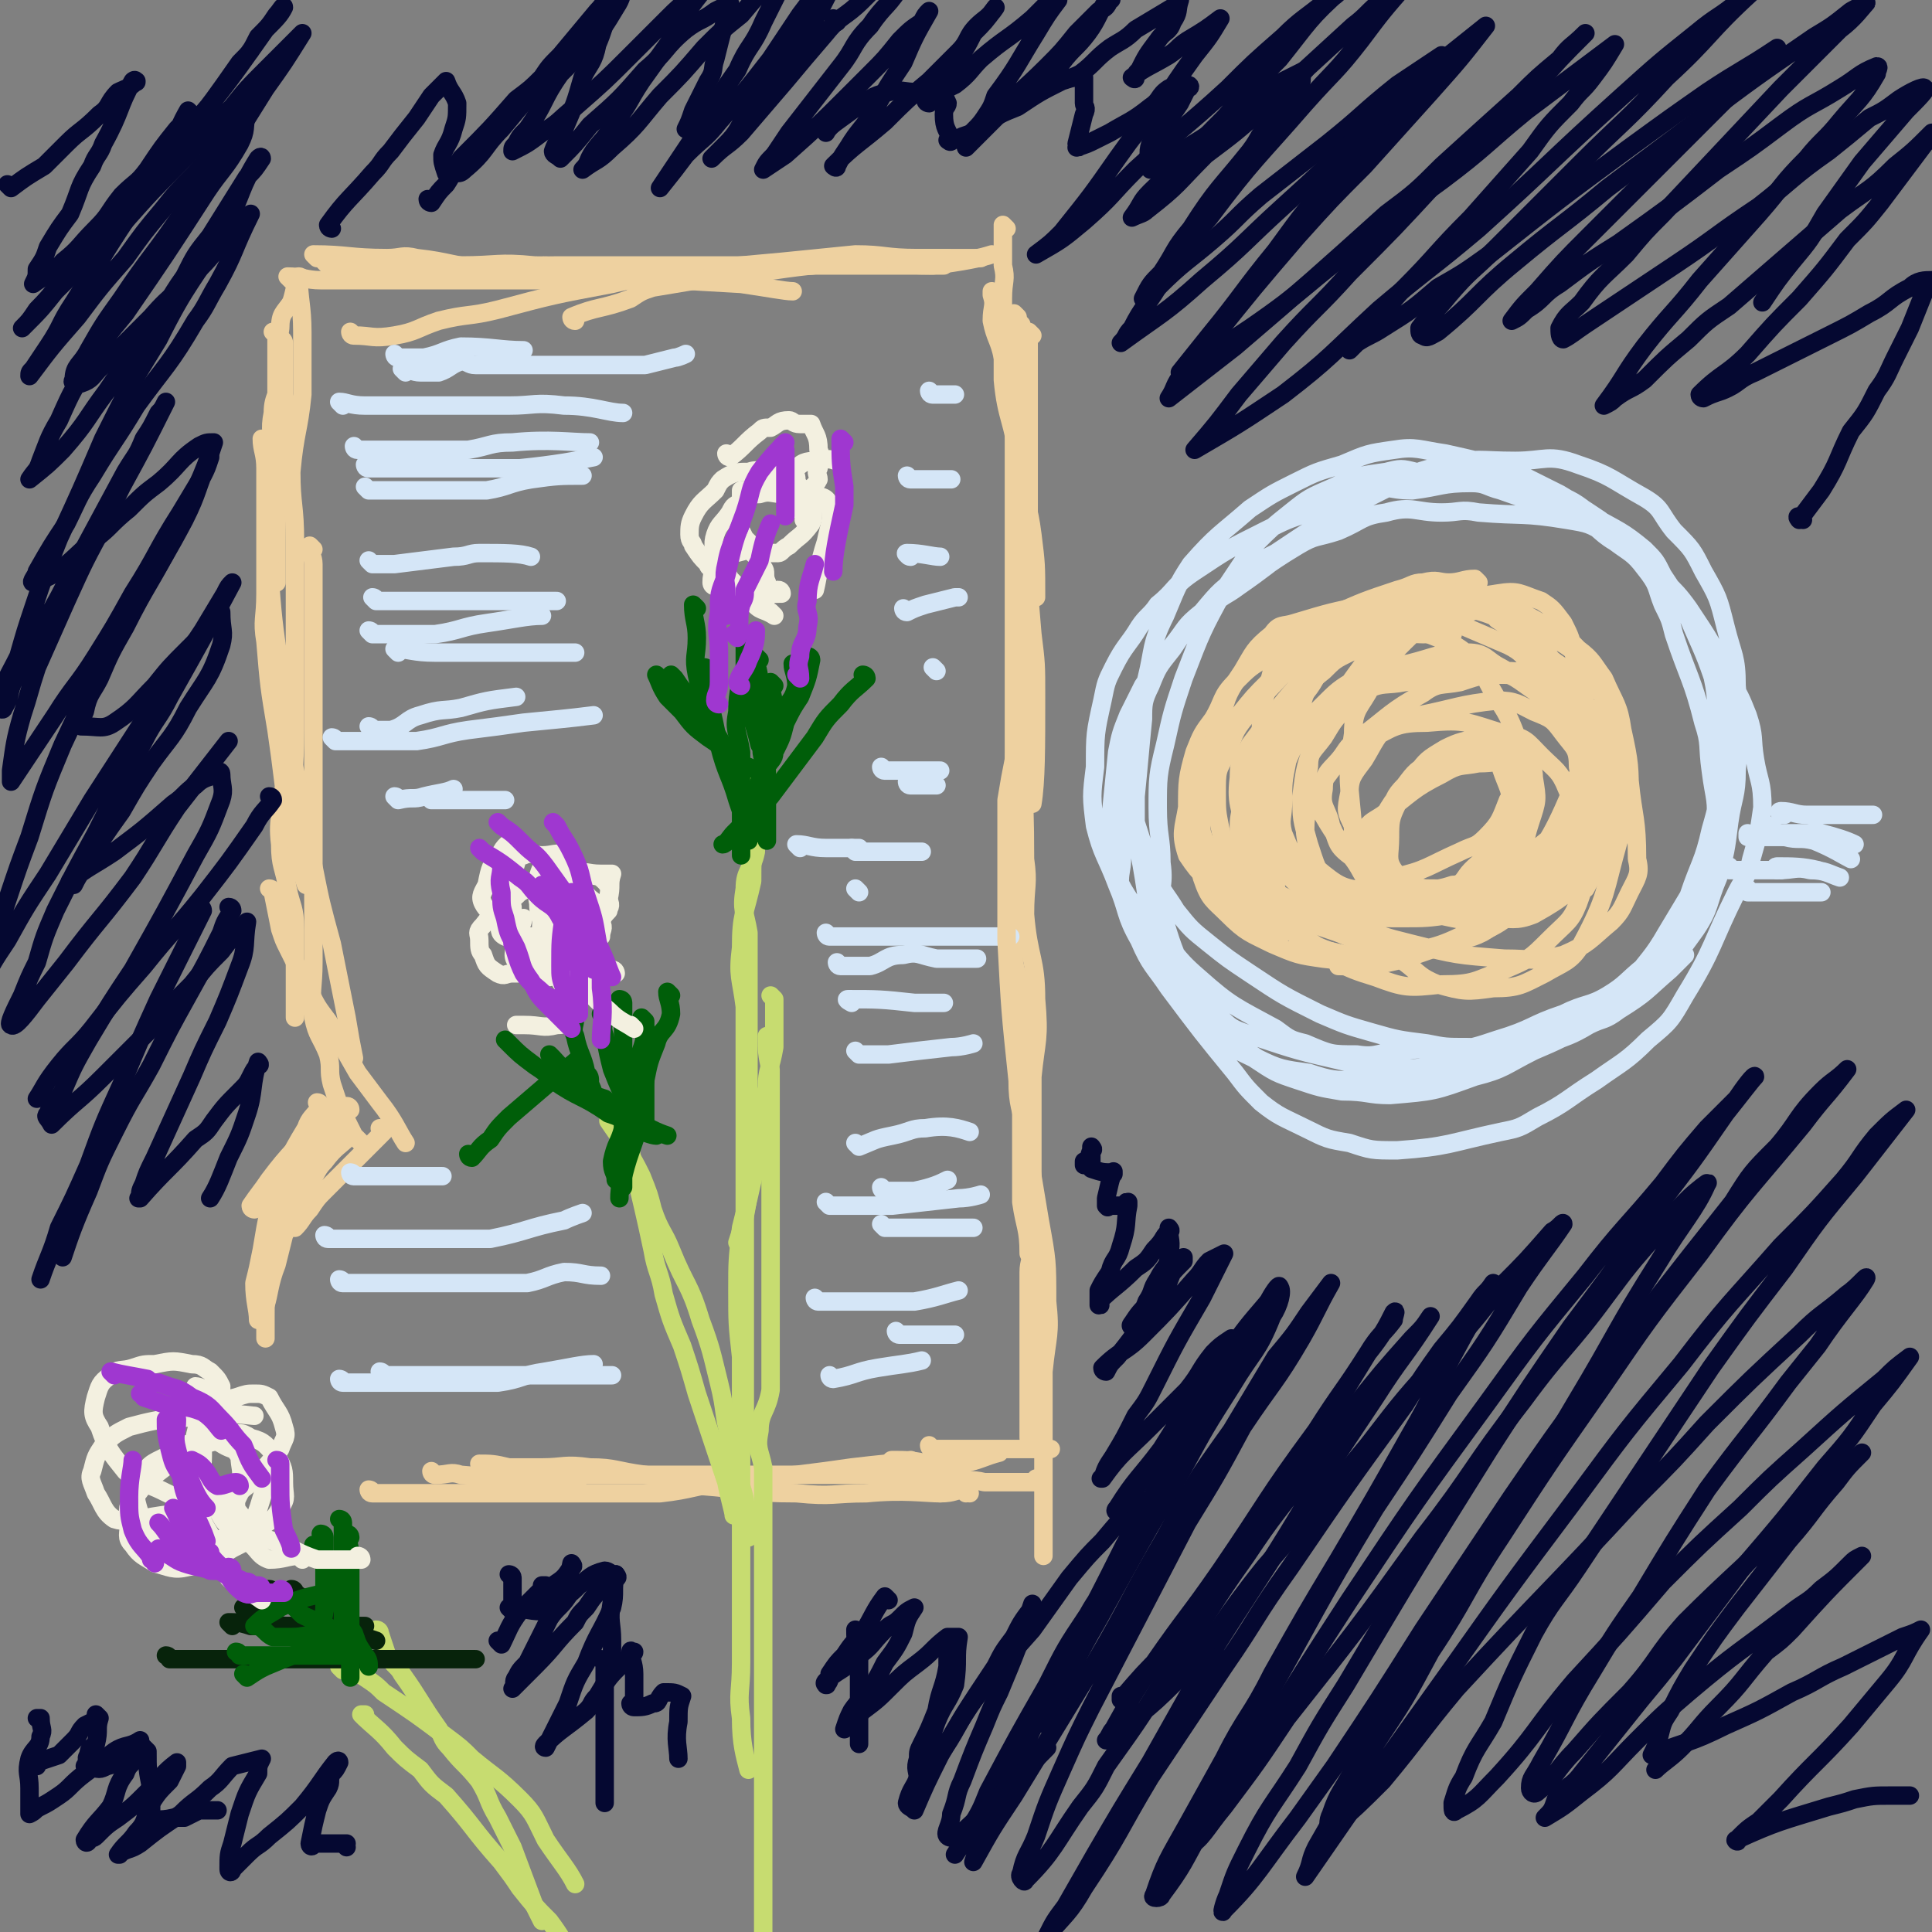
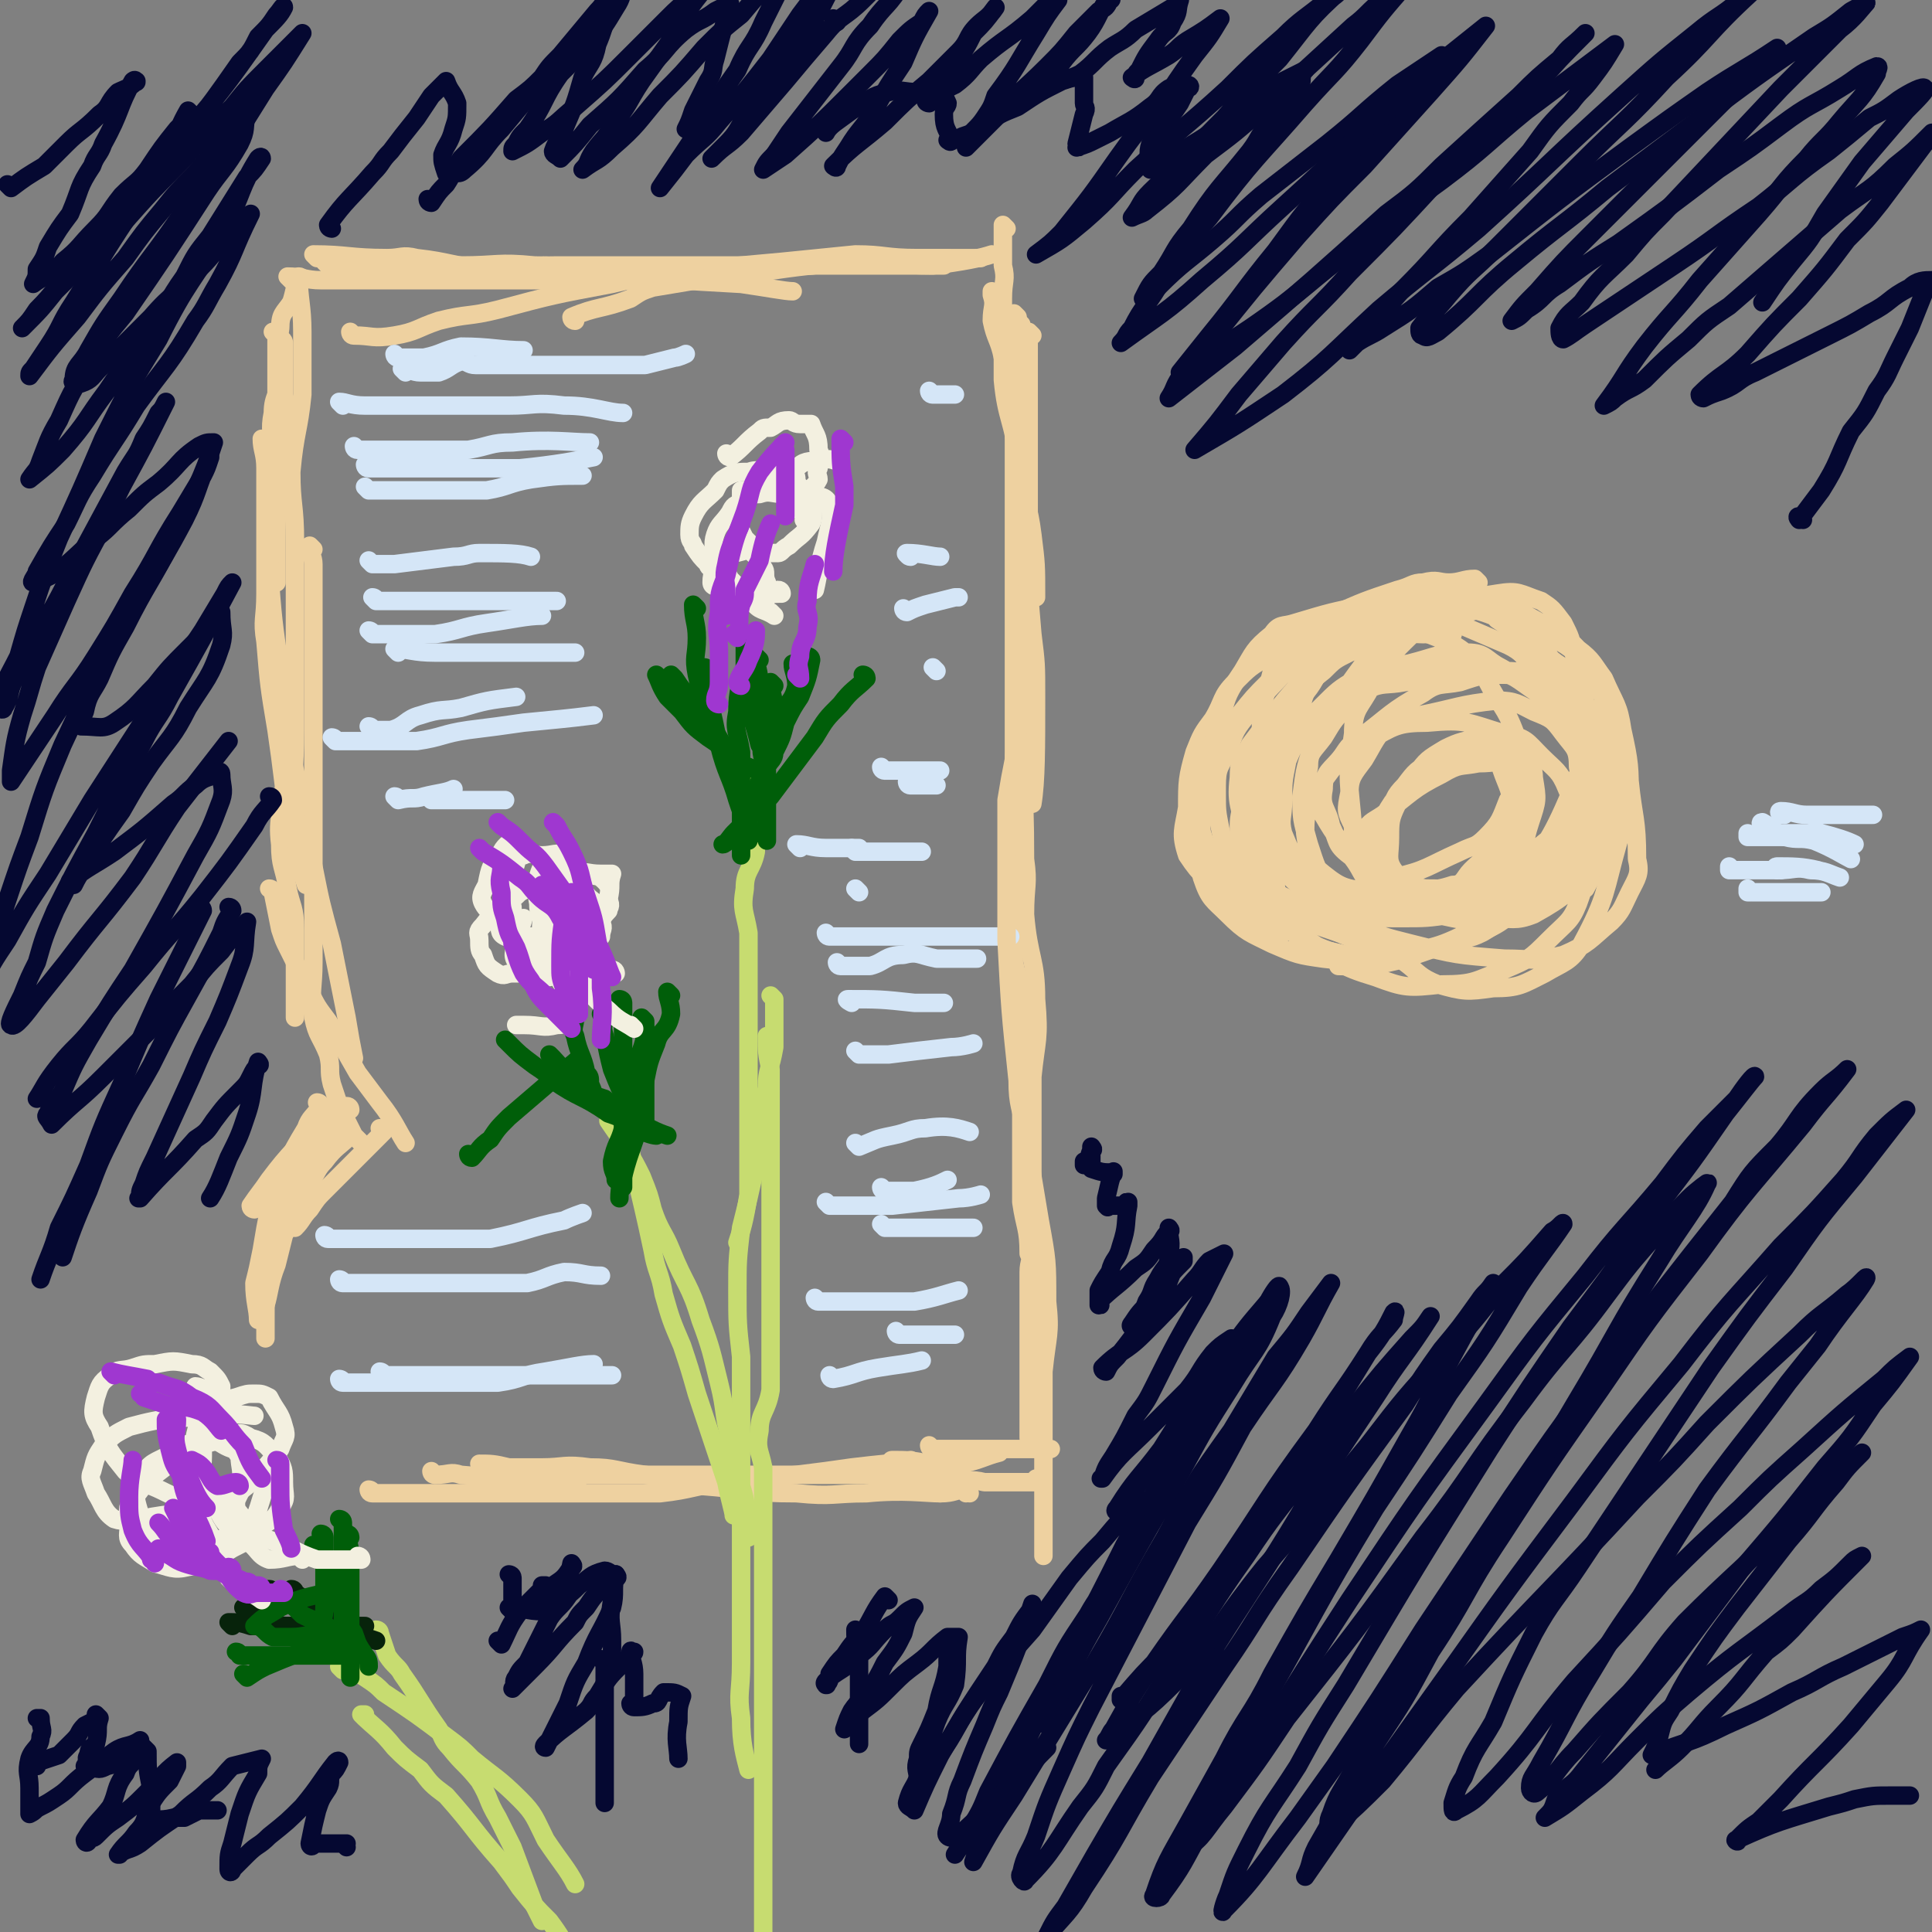
<svg xmlns="http://www.w3.org/2000/svg" viewBox="0 0 524 524" version="1.1">
  <rect x="0" y="0" width="524" height="524" fill="#808080" stroke="none" />
  <g fill="none" stroke="#D5E6F7" stroke-width="5" stroke-linecap="round" stroke-linejoin="round">
-     <path d="M360,142c0,0 -1,-1 -1,-1 0,0 0,1 0,1 0,0 0,0 0,0 -4,2 -4,2 -7,4 -3,2 -3,2 -6,4 -4,2 -4,2 -8,5 -7,5 -7,5 -12,11 -4,4 -4,5 -8,9 -4,6 -4,5 -8,11 -2,4 -2,4 -4,8 -2,5 -2,5 -3,10 -1,10 -1,10 -2,20 0,4 -1,4 0,8 2,6 2,7 6,13 2,4 3,3 6,7 6,6 5,7 12,13 9,8 10,8 21,14 4,3 4,3 8,4 7,3 7,3 14,3 6,1 6,-1 13,-1 6,-1 6,0 13,0 6,-1 6,-1 12,-3 10,-3 9,-4 18,-7 6,-3 7,-2 12,-5 5,-3 5,-4 10,-8 4,-3 4,-3 7,-7 3,-4 4,-3 6,-8 4,-5 5,-5 7,-12 2,-5 1,-5 2,-10 1,-7 2,-7 2,-13 0,-6 0,-6 -1,-12 -1,-6 -1,-6 -3,-12 -3,-9 -3,-9 -7,-18 -2,-5 -3,-5 -6,-10 -4,-5 -3,-5 -8,-9 -4,-4 -4,-4 -9,-6 -5,-3 -5,-3 -11,-4 -12,-2 -12,-1 -24,-2 -5,-1 -5,0 -10,0 -7,0 -8,-2 -15,0 -7,1 -6,2 -13,5 -6,2 -6,1 -11,4 -10,6 -10,7 -19,13 -4,2 -4,2 -7,5 -5,4 -4,4 -8,9 -3,4 -3,4 -6,8 -2,5 -2,5 -3,9 -3,9 -2,10 -4,19 -1,3 -1,3 -1,6 0,6 0,6 0,13 1,6 -1,6 0,12 2,6 2,6 5,11 3,5 3,5 7,10 6,8 5,9 12,17 5,4 6,4 12,7 6,4 6,4 12,6 6,2 6,2 12,3 7,0 7,1 13,1 12,-1 12,-1 23,-5 8,-2 8,-3 16,-7 7,-3 7,-3 14,-7 6,-3 5,-3 10,-7 5,-4 5,-4 9,-8 6,-6 6,-6 10,-13 3,-6 3,-6 4,-12 2,-7 2,-7 2,-14 1,-7 0,-7 -1,-15 -1,-7 0,-7 -2,-13 -3,-12 -4,-12 -8,-24 -1,-4 -1,-4 -3,-8 -2,-5 -1,-5 -5,-10 -3,-4 -4,-4 -8,-7 -5,-3 -4,-4 -9,-6 -11,-5 -11,-4 -22,-8 -4,-1 -4,-2 -8,-2 -8,0 -8,1 -16,2 -7,0 -7,-2 -14,0 -7,1 -7,3 -14,6 -6,2 -6,2 -12,5 -10,5 -10,5 -19,11 -6,4 -5,5 -10,9 -2,3 -3,3 -5,6 -3,5 -4,5 -7,11 -2,4 -2,4 -3,9 -2,9 -2,9 -2,18 -1,8 -1,8 0,16 2,8 3,8 6,16 3,7 2,8 6,15 3,7 4,7 8,13 9,12 9,12 18,23 3,4 3,4 7,8 5,4 6,4 12,7 6,3 6,3 12,4 6,2 6,2 13,2 14,-1 14,-2 28,-5 5,-1 5,-1 10,-4 8,-4 8,-5 16,-10 7,-5 8,-5 14,-11 6,-5 6,-5 10,-12 8,-13 7,-14 14,-28 2,-4 3,-4 4,-9 2,-7 2,-7 3,-14 0,-7 -1,-7 -2,-13 -1,-6 0,-6 -2,-12 -2,-5 -2,-5 -5,-10 -5,-10 -5,-10 -11,-19 -5,-7 -6,-6 -12,-13 -6,-5 -6,-6 -12,-11 -6,-4 -6,-4 -11,-7 -6,-3 -6,-3 -12,-6 -10,-3 -10,-3 -19,-5 -7,-1 -8,-2 -14,-1 -7,1 -7,1 -14,4 -7,2 -7,2 -13,5 -6,3 -6,3 -12,7 -8,7 -9,7 -16,15 -4,6 -4,7 -7,14 -4,8 -3,9 -5,17 -2,8 -2,8 -3,15 -1,8 -1,8 -1,16 1,14 2,14 4,28 1,5 1,6 3,10 4,7 4,7 8,13 4,5 3,5 8,9 4,4 4,4 10,6 12,4 12,4 25,7 4,1 4,2 8,2 9,0 9,0 17,-1 8,-1 8,-1 16,-3 6,-2 6,-2 13,-4 6,-2 6,-2 12,-5 10,-6 10,-6 18,-13 6,-5 6,-5 11,-12 4,-6 3,-7 6,-14 2,-7 2,-7 3,-15 1,-7 2,-7 2,-14 1,-11 1,-12 0,-23 0,-8 -1,-8 -3,-16 -2,-8 -2,-8 -6,-15 -3,-6 -3,-6 -8,-11 -4,-5 -3,-6 -8,-9 -9,-5 -9,-6 -18,-9 -8,-3 -9,-1 -17,-1 -10,0 -10,-1 -19,1 -8,2 -8,2 -15,6 -8,4 -8,4 -16,9 -13,8 -12,9 -25,18 -4,3 -4,2 -8,6 -6,5 -6,5 -10,11 -4,5 -4,5 -6,10 -2,4 -2,5 -2,9 -1,10 -1,11 -2,21 0,3 0,3 0,7 2,6 2,7 5,13 2,6 3,6 6,11 4,5 4,5 9,9 5,4 5,4 11,8 9,6 9,6 19,11 7,3 7,3 14,5 7,2 7,2 15,3 5,1 5,1 11,1 6,0 6,1 12,0 8,-2 8,-2 16,-5 6,-2 6,-2 11,-5 3,-3 2,-4 5,-7 5,-7 6,-7 10,-14 3,-5 3,-5 6,-10 3,-9 4,-9 6,-18 2,-7 2,-7 2,-14 1,-7 -1,-7 -1,-14 0,-5 1,-5 0,-11 -1,-5 -1,-6 -3,-11 -5,-10 -5,-10 -11,-19 -2,-4 -2,-4 -5,-7 -6,-5 -7,-5 -14,-9 -5,-4 -5,-4 -12,-7 -5,-2 -6,-2 -12,-3 -12,-2 -12,-1 -24,-2 -4,-1 -4,-1 -8,0 -7,1 -8,1 -14,4 -7,3 -7,3 -12,7 -5,4 -5,4 -10,9 -4,6 -4,6 -8,12 -6,11 -6,11 -11,24 -3,9 -3,9 -5,18 -2,8 -2,9 -2,17 0,8 1,8 1,15 1,7 -1,7 0,13 3,10 3,10 7,19 3,6 4,7 8,12 5,5 5,5 11,9 6,3 7,3 14,4 6,2 7,2 13,2 11,0 11,1 22,0 8,-1 8,-2 16,-5 7,-2 7,-2 14,-5 5,-2 6,-2 11,-5 4,-2 4,-1 8,-4 8,-5 7,-5 14,-11 2,-2 4,-4 4,-4 " />
    <path d="M470,236c-1,0 -1,-1 -1,-1 0,0 0,0 0,1 0,0 0,0 0,0 0,0 0,-1 0,-1 0,0 0,0 0,1 0,0 0,0 0,0 3,0 3,0 6,0 3,0 3,0 7,0 5,0 5,-1 9,0 4,0 5,1 8,2 " />
    <path d="M479,224c-1,0 -1,-1 -1,-1 0,0 0,0 0,1 0,0 0,0 0,0 0,0 -1,-1 0,-1 2,1 2,2 6,4 4,1 4,0 8,1 5,2 8,4 10,5 " />
    <path d="M484,221c-1,0 -1,-1 -1,-1 0,0 0,0 0,1 0,0 0,0 0,0 0,0 0,-1 0,-1 0,0 0,0 0,1 0,0 0,0 0,0 0,0 -1,-1 0,-1 3,0 4,1 7,1 7,0 7,0 14,0 2,0 4,0 4,0 " />
    <path d="M475,242c-1,0 -1,-1 -1,-1 0,0 0,0 0,1 0,0 0,0 0,0 0,0 0,-1 0,-1 0,0 0,1 0,1 2,0 2,0 5,0 3,0 3,0 6,0 5,0 5,0 9,0 " />
    <path d="M482,226c-1,0 -1,-1 -1,-1 0,0 0,0 0,1 0,0 0,0 0,0 0,0 0,-1 0,-1 0,0 0,1 0,1 4,0 5,0 9,0 2,0 2,-1 4,0 4,1 7,2 9,3 " />
    <path d="M475,227c-1,0 -1,-1 -1,-1 0,0 0,0 0,1 0,0 0,0 0,0 0,0 0,-1 0,-1 0,0 0,1 0,1 9,0 9,0 17,0 3,0 6,0 6,0 " />
    <path d="M483,236c-1,0 -1,-1 -1,-1 0,0 0,0 0,1 0,0 0,0 0,0 0,0 -1,-1 0,-1 4,0 7,0 11,1 " />
  </g>
  <g fill="none" stroke="#EED1A0" stroke-width="5" stroke-linecap="round" stroke-linejoin="round">
    <path d="M382,168c0,0 -1,-1 -1,-1 0,0 0,0 0,1 0,0 0,0 0,0 1,0 0,-1 0,-1 -4,1 -4,1 -8,4 -3,1 -3,2 -6,4 -4,3 -4,3 -8,6 -3,3 -2,4 -6,8 -2,3 -3,3 -5,7 -5,7 -5,7 -9,16 -1,3 -1,3 -2,6 -1,4 -1,4 -1,8 -1,4 -2,5 0,8 3,4 4,4 8,7 11,6 12,5 24,10 3,2 7,3 7,3 " />
    <path d="M397,161c0,0 -1,-1 -1,-1 0,0 0,1 0,1 0,0 0,0 0,0 -3,0 -3,-1 -5,0 -3,0 -3,1 -6,2 -4,2 -4,2 -8,4 -7,4 -7,4 -12,8 -6,4 -6,4 -11,9 -4,4 -4,4 -8,9 -4,5 -4,5 -7,9 -2,4 -3,4 -3,9 -1,8 1,8 2,17 0,3 0,3 1,6 4,6 4,6 9,11 6,5 6,4 13,7 8,4 11,4 16,6 " />
    <path d="M412,165c0,0 -1,-1 -1,-1 0,0 0,0 0,1 0,0 0,0 0,0 1,0 0,-1 0,-1 -4,0 -4,1 -8,1 -8,0 -8,0 -15,0 -6,0 -6,-1 -11,0 -6,1 -6,2 -11,4 -5,2 -5,2 -9,5 -4,3 -4,3 -7,7 -6,6 -6,6 -11,12 -4,5 -4,5 -6,11 -3,5 -3,5 -3,11 0,5 0,5 1,10 1,4 0,5 3,9 6,9 7,9 15,17 3,3 3,3 7,5 6,3 10,3 13,4 " />
    <path d="M404,166c0,0 -1,-1 -1,-1 0,0 0,0 0,1 0,0 0,0 0,0 1,0 0,-1 0,-1 -3,0 -3,1 -5,1 -4,0 -4,0 -7,0 -3,0 -3,-1 -6,0 -4,0 -4,1 -8,2 -7,2 -7,1 -14,4 -5,2 -5,3 -10,6 -5,3 -5,3 -9,7 -4,4 -4,4 -8,9 -3,4 -3,4 -5,8 -4,7 -5,7 -7,14 -1,5 1,5 2,10 2,6 2,7 6,11 5,5 6,5 13,8 9,5 12,6 18,8 " />
    <path d="M394,172c0,0 -1,-1 -1,-1 0,0 0,0 0,1 0,0 0,0 0,0 1,0 0,-1 0,-1 -3,0 -3,1 -7,1 -4,0 -4,-1 -8,0 -3,0 -3,1 -6,2 -3,2 -3,2 -6,3 -4,2 -4,2 -7,5 -5,4 -5,4 -9,10 -4,4 -4,4 -6,9 -1,3 -1,4 -2,7 -1,6 -2,6 -2,12 0,5 1,5 4,9 7,10 8,10 17,18 3,3 7,5 8,6 " />
    <path d="M401,158c0,0 -1,-1 -1,-1 0,0 0,1 0,1 0,0 0,0 0,0 1,0 0,-1 0,-1 -3,0 -4,1 -7,1 -3,0 -3,-1 -7,0 -3,0 -3,1 -7,2 -9,3 -9,3 -18,7 -3,1 -3,1 -6,3 -6,3 -6,3 -11,8 -5,3 -5,3 -9,7 -4,4 -3,5 -6,10 -3,4 -3,4 -5,9 -2,7 -2,8 -2,15 -1,6 -2,7 0,13 4,6 5,6 11,11 7,6 11,7 15,10 " />
    <path d="M397,166c0,0 -1,-1 -1,-1 0,0 0,0 0,1 0,0 0,0 0,0 1,0 0,-1 0,-1 0,0 0,1 0,1 3,0 3,-1 6,0 3,1 3,1 7,3 3,1 3,1 5,3 4,2 3,3 6,6 3,3 4,2 6,6 4,6 5,9 7,13 " />
    <path d="M407,168c0,0 -1,-1 -1,-1 0,0 0,0 0,1 0,0 0,0 0,0 1,0 0,-1 0,-1 0,0 0,1 0,1 6,4 6,4 11,9 2,1 2,1 4,3 3,4 3,4 6,9 2,4 1,4 2,9 2,4 3,4 4,8 1,5 1,5 1,10 1,7 1,8 0,15 -1,5 -3,8 -4,10 " />
    <path d="M364,262c0,0 -1,-1 -1,-1 0,0 0,0 0,1 0,0 0,0 0,0 1,0 0,-1 0,-1 0,0 0,1 0,1 5,0 5,1 9,0 11,-2 11,-3 21,-6 5,-2 5,-1 9,-3 7,-4 10,-8 13,-10 " />
    <path d="M374,236c0,0 -1,-1 -1,-1 0,0 0,0 0,1 0,0 0,0 0,0 1,0 0,-1 0,-1 0,0 0,1 0,1 4,2 4,2 9,4 3,1 3,1 7,1 5,0 5,1 10,0 7,-2 7,-1 13,-5 6,-3 6,-3 10,-8 4,-4 4,-5 6,-10 2,-4 2,-4 2,-9 0,-3 1,-4 -1,-7 -3,-6 -3,-6 -7,-12 -2,-2 -2,-3 -4,-4 -5,-2 -5,-3 -10,-3 -6,0 -6,0 -12,2 -5,1 -6,0 -10,3 -9,5 -9,6 -17,12 -3,2 -3,2 -5,5 -3,4 -5,4 -5,9 -1,5 1,5 2,10 2,4 1,5 5,8 10,8 11,7 22,13 4,2 4,3 8,3 8,0 8,0 15,-2 6,-2 6,-3 10,-7 4,-4 4,-4 7,-9 2,-4 3,-4 4,-9 2,-6 4,-7 3,-13 -1,-6 -2,-7 -5,-12 -3,-4 -4,-5 -8,-8 -6,-3 -6,-3 -12,-5 -6,-1 -6,0 -13,0 -9,-1 -10,-3 -18,0 -7,2 -7,3 -13,8 -4,4 -4,4 -7,9 -3,4 -4,4 -4,8 -1,4 0,4 1,8 5,9 5,9 11,17 3,4 2,5 6,7 7,5 8,5 16,7 7,2 7,2 15,2 6,0 7,1 12,-1 9,-5 9,-6 17,-13 2,-2 3,-2 4,-5 2,-2 1,-3 1,-6 0,-6 2,-7 0,-12 -2,-9 -2,-10 -8,-16 -9,-10 -11,-8 -23,-15 -4,-2 -4,-4 -9,-4 -8,0 -8,1 -16,3 -7,1 -8,1 -14,4 -5,3 -5,3 -10,8 -4,4 -4,5 -7,10 -4,8 -4,9 -5,18 -1,6 -1,7 1,13 3,6 4,6 9,10 5,5 5,5 12,8 7,3 7,3 15,5 12,3 12,3 25,4 8,0 8,1 16,-1 7,-3 7,-4 13,-9 3,-3 3,-4 5,-8 2,-4 3,-5 2,-9 0,-11 -1,-11 -2,-21 -1,-4 0,-5 -2,-9 -3,-6 -3,-6 -9,-11 -4,-4 -5,-4 -11,-7 -6,-2 -6,-3 -12,-3 -14,0 -14,1 -27,3 -5,1 -6,0 -10,2 -5,2 -5,3 -9,6 -7,5 -8,5 -14,11 -3,3 -3,4 -4,8 0,7 1,7 2,14 0,3 0,3 2,5 4,5 5,6 11,9 7,4 7,4 15,6 7,2 8,2 15,2 7,1 7,1 13,0 10,-2 10,-2 18,-6 5,-2 5,-3 8,-8 3,-6 3,-6 3,-12 0,-7 -1,-7 -2,-14 -1,-8 -1,-8 -3,-15 -3,-10 -3,-10 -8,-19 -4,-6 -4,-6 -9,-10 -4,-3 -5,-2 -11,-2 -5,0 -6,0 -11,2 -5,2 -5,3 -10,7 -8,10 -8,10 -15,20 -3,5 -3,5 -5,9 -3,8 -3,8 -4,16 0,6 0,6 2,13 2,6 2,7 6,12 9,11 10,10 20,20 4,3 4,4 9,6 7,2 8,2 15,1 7,0 8,-1 14,-4 5,-3 7,-3 10,-8 7,-13 6,-14 10,-28 2,-5 3,-5 3,-11 0,-9 0,-10 -2,-19 -1,-7 -2,-7 -5,-14 -3,-4 -3,-5 -7,-8 -4,-4 -4,-5 -10,-7 -9,-5 -9,-5 -19,-7 -7,-2 -8,-2 -14,-1 -5,1 -5,2 -9,4 -7,3 -8,2 -14,7 -5,4 -5,5 -8,10 -5,9 -6,9 -9,19 -3,8 -3,9 -3,17 -1,8 0,8 1,16 1,6 1,6 4,11 3,5 3,6 8,10 8,6 8,7 18,10 8,3 9,3 18,2 9,0 9,-1 17,-4 7,-3 7,-3 12,-8 5,-5 6,-5 8,-10 4,-11 3,-12 5,-23 1,-5 1,-5 0,-9 -2,-7 -3,-7 -7,-14 -4,-6 -4,-7 -9,-11 -6,-4 -6,-5 -12,-6 -13,-2 -13,-1 -26,0 -4,1 -5,0 -9,2 -7,4 -7,5 -13,11 -6,6 -6,7 -9,14 -3,6 -3,6 -4,13 0,6 0,7 1,13 2,9 1,11 6,18 4,5 7,4 14,6 5,1 6,1 11,0 11,-2 12,-1 22,-6 7,-4 7,-6 13,-13 8,-11 9,-11 15,-25 4,-9 3,-10 4,-20 0,-9 -1,-9 -3,-17 -1,-5 -1,-5 -3,-9 -3,-4 -3,-4 -6,-6 -6,-2 -6,-3 -12,-2 -7,1 -8,2 -14,5 -7,4 -7,4 -13,10 -4,4 -4,5 -7,10 -3,6 -5,6 -5,13 -2,13 -1,13 0,26 0,4 -1,5 2,8 3,6 4,6 10,10 4,3 5,3 10,5 6,1 7,2 12,1 9,-2 9,-4 18,-9 2,-2 3,-1 5,-4 3,-5 3,-6 3,-11 1,-6 0,-6 -2,-11 -2,-5 -3,-5 -7,-9 -4,-4 -4,-5 -10,-6 -10,-3 -10,-4 -21,-3 -8,0 -9,1 -16,5 -6,3 -6,3 -10,8 -3,4 -3,4 -5,8 -2,4 -2,5 -2,9 1,6 0,7 5,11 5,4 6,4 14,5 9,2 9,2 19,0 7,0 7,-1 14,-4 6,-3 6,-3 11,-8 6,-5 7,-5 10,-12 3,-4 2,-5 1,-10 0,-5 -1,-5 -4,-9 -3,-4 -3,-4 -8,-6 -4,-2 -5,-3 -10,-3 -10,1 -11,2 -21,4 -4,1 -5,0 -8,2 -4,4 -4,5 -7,10 -3,4 -4,5 -4,9 -1,5 -1,5 1,9 4,7 5,7 10,12 2,3 2,3 5,4 5,1 6,2 12,0 3,0 3,-2 5,-4 5,-5 7,-4 9,-10 4,-7 2,-8 3,-16 1,-2 1,-3 0,-5 -1,-3 -1,-4 -4,-6 -2,-1 -2,0 -5,1 -5,1 -6,1 -10,3 -5,3 -5,3 -8,7 -5,6 -6,6 -10,14 -2,4 -2,5 -1,10 0,2 1,3 3,5 4,3 4,4 9,6 4,1 5,1 10,-1 8,-4 9,-4 15,-10 4,-4 3,-5 5,-11 2,-6 2,-6 1,-12 0,-3 -1,-4 -3,-7 -2,-2 -2,-3 -5,-3 -8,1 -8,2 -15,5 -4,1 -4,0 -7,3 -4,4 -4,4 -7,9 -2,4 -2,5 -2,9 0,5 -1,6 1,9 4,5 5,4 11,7 2,1 2,2 5,1 4,-1 4,-2 7,-6 4,-4 4,-4 6,-9 2,-4 3,-4 3,-9 0,-6 -1,-6 -3,-12 -1,-2 0,-3 -2,-4 -4,-2 -4,-2 -9,-1 -4,0 -4,1 -7,3 -5,3 -5,3 -8,7 -3,3 -3,4 -4,8 -2,7 -4,8 -3,14 1,4 3,5 7,7 4,2 5,1 11,1 5,-1 5,-1 10,-4 4,-2 4,-2 7,-6 4,-5 5,-6 6,-12 1,-4 0,-5 -2,-9 -1,-3 0,-4 -3,-5 -3,-1 -4,0 -9,0 -5,1 -5,0 -10,3 -8,4 -8,5 -16,11 -3,2 -4,2 -5,5 -2,3 -1,4 -1,8 0,2 0,2 1,3 3,1 4,2 8,1 9,-2 9,-3 18,-7 4,-2 4,-1 7,-4 4,-4 4,-5 6,-10 3,-4 3,-5 4,-9 0,-4 0,-5 -2,-9 -3,-8 -4,-7 -8,-15 -1,-2 -1,-3 -3,-5 -5,-4 -5,-4 -10,-6 -5,-2 -5,-2 -10,-3 -4,0 -4,1 -7,2 -4,1 -4,1 -7,3 -5,4 -6,4 -10,10 -3,4 -2,4 -4,9 -2,7 -2,7 -3,13 -1,5 -1,5 -1,10 0,5 -1,5 0,9 3,7 3,8 7,14 4,5 5,5 11,7 7,2 7,2 14,2 7,0 7,0 14,-1 6,-2 6,-2 11,-5 9,-4 10,-3 17,-9 5,-4 5,-5 8,-11 2,-5 2,-5 3,-10 1,-5 2,-5 1,-9 -1,-4 -1,-5 -4,-8 -7,-9 -7,-8 -15,-16 -2,-2 -2,-3 -6,-5 -7,-3 -7,-3 -14,-6 -6,-2 -6,-3 -12,-4 -6,-1 -6,-1 -12,-1 -10,2 -10,2 -20,5 -3,1 -4,0 -6,3 -5,4 -5,5 -8,10 -4,6 -4,6 -6,13 -2,6 -2,6 -3,12 -2,6 -1,6 -2,13 0,9 -2,10 0,18 2,6 3,6 7,10 5,5 6,5 12,8 7,3 7,3 14,4 8,1 8,0 16,-1 13,-2 14,-1 26,-6 8,-3 8,-5 15,-11 6,-6 7,-6 11,-14 4,-6 3,-7 5,-14 2,-5 2,-5 2,-11 1,-8 3,-9 0,-16 -2,-6 -3,-6 -8,-11 -4,-3 -4,-2 -9,-4 -8,-4 -8,-5 -17,-8 -6,-2 -7,-2 -13,-2 -12,1 -12,2 -23,5 -4,1 -4,0 -8,3 -5,3 -5,3 -9,8 -2,3 -2,4 -3,8 -2,6 -2,6 -2,11 0,7 0,8 0,14 " />
    <path d="M77,93c0,0 0,-1 -1,-1 0,0 1,1 1,1 0,0 0,0 0,0 0,7 0,7 0,15 0,4 0,4 0,7 0,7 0,11 0,14 " />
    <path d="M75,91c0,0 0,-1 -1,-1 0,0 1,1 1,1 0,0 0,0 0,0 0,0 0,-1 -1,-1 0,0 1,0 1,1 0,7 0,7 0,14 0,7 0,7 0,14 0,8 0,8 0,16 0,6 0,6 0,12 0,5 0,7 0,11 " />
    <path d="M89,72c0,0 -1,-1 -1,-1 0,0 1,1 1,1 0,0 0,0 0,0 0,0 -1,-1 -1,-1 2,0 3,1 6,1 7,0 7,0 13,0 9,0 9,0 18,0 10,0 10,-1 20,0 9,0 9,1 19,2 19,2 19,2 37,3 7,1 12,2 14,2 " />
    <path d="M79,76c0,0 0,-1 -1,-1 0,0 1,1 1,1 0,0 0,0 0,0 0,0 -1,-1 -1,-1 4,0 5,1 9,1 6,0 6,0 11,0 11,0 11,0 22,0 11,0 11,0 22,0 12,0 12,0 23,0 11,0 11,0 21,0 10,-1 9,-1 19,-2 14,-2 14,-2 28,-3 10,0 10,1 20,1 8,-1 13,-2 16,-3 " />
    <path d="M96,91c0,0 -1,-1 -1,-1 0,0 1,1 1,1 0,0 0,0 0,0 0,0 -1,-1 -1,-1 0,0 0,1 1,1 5,0 5,1 11,0 6,-1 6,-2 12,-4 8,-2 8,-1 16,-3 15,-4 15,-4 31,-7 12,-3 12,-2 24,-4 11,-1 11,-1 22,-2 10,-1 10,-1 20,-2 8,0 8,1 17,1 9,0 9,0 17,0 " />
    <path d="M270,80c0,0 -1,-1 -1,-1 0,0 0,1 0,1 0,0 0,0 0,0 1,0 0,-1 0,-1 0,0 0,0 0,1 1,3 0,3 0,7 1,5 2,5 3,10 2,9 2,9 4,17 1,8 0,8 1,15 1,8 2,8 3,16 1,8 1,8 1,17 " />
    <path d="M276,86c0,0 -1,-1 -1,-1 0,0 0,1 0,1 0,0 0,0 0,0 1,0 0,-1 0,-1 0,4 0,5 0,9 1,4 0,4 0,8 0,6 0,6 0,11 0,5 0,5 0,11 0,10 0,10 0,21 0,8 0,8 0,16 0,8 0,8 0,15 0,7 0,7 0,13 0,7 0,7 0,13 0,11 0,11 0,21 0,7 0,7 0,13 0,7 0,7 0,14 0,5 0,5 0,11 1,5 2,5 3,11 0,7 0,8 -1,16 0,6 0,6 0,11 0,6 0,6 0,11 0,4 0,4 0,8 0,4 0,4 0,8 1,7 2,7 2,14 1,2 0,2 0,5 0,4 0,4 0,8 0,3 0,3 0,6 0,3 0,3 0,5 0,7 0,7 0,13 0,2 0,2 0,4 0,3 0,3 0,6 0,2 0,3 0,3 " />
    <path d="M277,88c0,0 -1,-1 -1,-1 0,0 0,1 0,1 0,0 0,0 0,0 1,0 0,-1 0,-1 0,0 0,0 0,1 1,4 0,4 0,7 0,12 0,12 0,23 0,5 0,5 0,10 0,10 0,10 0,20 0,8 0,8 0,15 0,13 0,13 0,27 1,21 2,21 2,43 1,7 0,7 0,15 1,12 3,12 3,23 1,11 0,11 -1,21 0,9 0,9 0,18 0,16 0,16 0,32 0,6 0,6 0,11 0,8 0,8 0,16 0,4 0,4 0,8 0,7 0,10 0,15 " />
    <path d="M72,120c0,0 0,-1 -1,-1 0,0 1,1 1,1 0,0 0,0 0,0 0,0 -1,-1 -1,-1 0,3 1,4 1,8 0,2 0,2 0,5 0,7 0,7 0,15 0,7 0,7 0,14 0,7 -1,7 0,13 1,12 1,12 3,24 1,7 1,7 2,15 0,8 -2,8 -1,16 0,6 1,6 2,12 1,5 2,5 2,11 0,9 0,9 0,18 0,3 0,5 0,6 " />
    <path d="M85,149c0,0 -1,-1 -1,-1 0,0 1,1 1,1 0,0 0,0 0,0 0,0 -1,-1 -1,-1 0,2 1,3 1,5 0,5 0,5 0,9 0,8 0,8 0,17 0,8 0,8 0,16 0,8 0,8 0,17 0,7 0,7 0,14 0,7 0,7 0,13 0,11 0,11 0,22 0,7 -1,8 0,15 1,5 2,5 4,10 1,4 0,4 1,8 1,3 1,3 2,6 2,4 2,4 4,8 1,1 2,2 2,2 " />
    <path d="M74,242c0,0 0,-1 -1,-1 0,0 1,0 1,1 0,0 0,0 0,0 1,5 1,5 2,10 1,3 1,3 2,5 3,6 3,6 6,12 2,4 2,4 5,8 4,7 4,7 8,14 3,4 3,4 6,8 4,5 5,8 7,11 " />
    <path d="M104,307c0,0 -1,-1 -1,-1 0,0 1,0 1,1 -8,8 -8,8 -16,16 -2,2 -2,2 -4,5 -2,2 -2,3 -4,5 " />
    <path d="M95,308c0,0 -1,-1 -1,-1 0,0 1,0 1,1 0,0 0,0 0,0 0,0 -1,-1 -1,-1 0,0 1,0 1,1 -3,3 -4,3 -7,7 -2,2 -2,3 -4,6 -2,3 -2,3 -3,7 -2,3 -2,3 -4,7 -1,4 -1,4 -2,8 -2,5 -2,8 -3,11 " />
    <path d="M95,301c0,0 -1,-1 -1,-1 0,0 1,0 1,1 0,0 0,0 0,0 0,0 0,-1 -1,-1 -1,2 -1,3 -2,5 -4,4 -4,4 -7,8 -2,2 -2,2 -3,4 -2,3 -2,3 -4,6 -1,4 -1,5 -2,9 -1,4 -2,4 -3,9 -1,8 -1,8 -1,16 0,3 0,5 0,6 " />
    <path d="M87,300c0,0 -1,-1 -1,-1 0,0 1,0 1,1 0,0 0,0 0,0 0,0 -1,-1 -1,-1 0,0 1,0 1,1 0,0 0,0 0,0 -2,3 -3,3 -4,6 -3,5 -3,5 -6,11 -2,5 -2,5 -4,11 -1,5 -1,5 -2,11 -1,5 -1,5 -2,9 0,5 1,7 1,10 " />
    <path d="M118,400c0,0 -1,-1 -1,-1 0,0 0,1 1,1 4,0 4,-1 7,0 12,1 12,1 23,3 5,1 8,1 9,1 " />
    <path d="M101,405c0,0 -1,-1 -1,-1 0,0 1,0 1,1 0,0 0,0 0,0 0,0 -1,-1 -1,-1 0,0 0,1 1,1 3,0 3,0 5,0 5,0 5,0 10,0 6,0 6,0 12,0 7,0 7,0 13,0 7,0 7,0 14,0 12,0 12,0 24,0 9,-1 9,-2 18,-3 10,-2 10,-1 19,-2 8,-1 8,-1 15,-2 8,-1 11,-1 16,-2 " />
    <path d="M145,400c0,0 -1,-1 -1,-1 0,0 0,0 1,1 0,0 0,0 0,0 0,0 -1,-1 -1,-1 3,0 4,0 7,1 7,0 7,0 14,0 8,0 8,0 15,0 10,0 10,0 20,0 9,0 9,0 18,0 9,0 9,0 18,0 10,0 10,0 21,0 " />
    <path d="M131,398c0,0 -1,-1 -1,-1 0,0 0,0 1,1 0,0 0,0 0,0 0,0 -1,-1 -1,-1 3,0 4,0 8,1 4,0 4,0 9,0 6,0 6,-1 13,0 7,0 7,1 15,2 7,1 7,2 15,3 13,1 13,2 26,2 10,1 10,0 19,0 10,-1 16,0 20,0 " />
  </g>
  <g fill="none" stroke="#C7DC70" stroke-width="5" stroke-linecap="round" stroke-linejoin="round">
    <path d="M205,210c0,0 -1,-1 -1,-1 0,0 0,0 1,1 0,0 0,0 0,0 0,0 -1,-1 -1,-1 0,4 0,5 1,10 0,1 0,1 0,3 0,5 0,5 0,9 -1,5 -3,5 -3,10 -1,6 0,6 1,12 0,7 0,7 0,13 0,12 0,12 0,24 0,9 0,9 0,18 0,8 0,8 0,16 -1,7 -2,10 -3,13 " />
-     <path d="M208,207c0,0 -1,-1 -1,-1 0,0 0,0 1,1 0,0 0,0 0,0 0,0 -1,-1 -1,-1 0,0 0,0 1,1 0,0 0,0 0,0 0,5 0,5 0,10 -1,6 -2,5 -3,11 -1,5 -1,5 -1,11 -2,9 -3,9 -3,18 -1,8 0,8 1,16 0,4 0,4 0,8 0,9 0,9 0,18 0,6 0,6 0,12 0,10 0,10 0,19 0,8 0,8 0,16 0,6 0,6 0,13 0,7 0,7 0,13 0,8 0,10 0,15 " />
    <path d="M209,282c0,0 -1,-1 -1,-1 0,0 0,0 1,1 0,0 0,0 0,0 0,0 -1,-1 -1,-1 0,4 0,5 1,9 0,4 0,4 0,8 0,8 0,8 0,15 0,6 0,6 0,12 0,8 0,8 0,15 0,5 0,5 0,11 0,5 0,5 0,10 0,8 0,9 0,16 -1,6 -3,6 -3,11 -1,5 0,5 1,10 0,5 0,5 0,9 0,5 0,5 0,10 0,9 0,9 0,19 0,4 0,4 0,7 0,6 0,6 0,11 0,5 0,5 0,10 0,4 0,4 0,9 0,9 0,9 0,18 0,3 0,3 0,6 0,5 0,5 0,10 0,4 0,4 0,9 0,3 0,3 0,6 0,3 0,3 0,6 " />
    <path d="M170,302c0,0 -1,-2 -1,-1 3,18 4,19 8,38 1,6 2,6 3,12 2,7 2,7 5,14 2,6 2,6 4,13 4,12 4,12 8,24 1,5 2,8 2,9 " />
    <path d="M166,305c0,0 -1,-1 -1,-1 0,0 0,0 1,1 0,0 0,0 0,0 0,0 -1,-1 -1,-1 0,0 0,0 1,1 0,0 0,0 0,0 0,0 -1,-1 -1,-1 2,3 3,4 5,8 2,3 2,3 4,7 2,5 2,5 3,9 2,6 3,6 5,11 4,10 5,9 8,19 3,8 3,9 5,17 2,8 1,8 3,15 2,7 2,6 3,13 2,6 1,8 2,14 " />
    <path d="M210,271c0,0 -1,-1 -1,-1 0,0 0,0 1,1 0,0 0,0 0,0 0,2 0,2 0,5 0,4 0,4 0,8 -1,6 -2,6 -2,11 -2,10 -2,10 -3,21 -2,9 -2,9 -4,17 -1,9 -1,9 -1,17 0,9 0,9 1,18 0,9 0,9 0,17 0,14 0,14 0,28 0,10 0,10 0,20 0,9 0,9 0,18 0,8 -1,8 0,15 0,7 1,10 2,14 " />
    <path d="M103,443c0,0 -1,-1 -1,-1 0,0 1,0 1,1 0,0 0,0 0,0 1,3 1,3 2,6 2,3 3,3 4,5 5,7 5,8 10,15 1,2 1,3 3,5 4,5 4,4 8,9 3,5 2,5 5,10 2,4 2,4 4,8 3,8 3,8 6,16 1,2 2,4 2,4 " />
    <path d="M99,466c0,0 -1,-1 -1,-1 0,0 1,0 1,0 0,0 0,0 0,0 0,1 -1,0 -1,0 0,0 1,0 1,0 0,0 0,0 0,0 0,1 -1,0 -1,0 4,4 5,4 9,9 3,3 3,3 7,6 3,4 3,4 7,7 8,9 7,9 15,18 3,4 3,4 5,7 4,5 4,5 8,9 3,4 4,6 5,8 " />
    <path d="M93,453c0,0 -1,-1 -1,-1 0,0 1,0 1,1 0,0 0,0 0,0 0,0 -1,-1 -1,-1 0,0 1,0 1,1 0,0 0,0 0,0 3,1 3,0 6,2 3,2 3,2 5,4 9,6 9,6 17,12 4,3 4,3 7,6 6,5 7,5 13,11 4,4 4,5 7,11 4,6 6,8 8,12 " />
  </g>
  <g fill="none" stroke="#07230B" stroke-width="5" stroke-linecap="round" stroke-linejoin="round">
    <path d="M63,441c0,0 0,-1 -1,-1 0,0 1,0 1,1 0,0 0,0 0,0 0,0 0,-1 -1,-1 0,0 1,0 1,1 0,0 0,0 0,0 0,0 -1,-1 -1,-1 2,0 3,0 6,1 2,0 2,0 5,0 3,0 3,0 6,0 5,0 5,0 10,0 3,0 5,0 7,0 " />
-     <path d="M46,450c0,0 0,-1 -1,-1 0,0 1,0 1,1 0,0 0,0 0,0 0,0 0,-1 -1,-1 0,0 1,0 1,1 4,0 4,0 7,0 5,0 5,0 9,0 12,0 12,0 23,0 5,0 5,0 10,0 7,0 7,0 15,0 5,0 5,0 10,0 5,0 6,0 9,0 " />
    <path d="M67,437c0,0 0,-1 -1,-1 0,0 1,0 1,1 0,0 0,0 0,0 0,0 0,-1 -1,-1 0,0 1,0 1,1 0,0 0,0 0,0 3,1 3,1 5,2 4,2 4,2 7,2 4,1 4,0 8,0 2,-1 2,0 5,0 3,0 3,0 7,0 " />
    <path d="M74,432c0,0 0,-1 -1,-1 0,0 1,0 1,1 0,0 0,0 0,0 0,0 0,-1 -1,-1 0,0 1,0 1,1 0,0 0,0 0,0 4,2 4,3 8,5 4,2 4,2 8,4 3,1 3,1 6,2 3,1 3,1 6,2 " />
    <path d="M80,432c0,0 0,-1 -1,-1 0,0 1,0 1,1 0,0 0,0 0,0 0,0 0,-1 -1,-1 0,0 1,0 1,1 0,0 0,0 0,0 3,2 2,2 5,4 4,2 6,3 8,4 " />
  </g>
  <g fill="none" stroke="#005E09" stroke-width="5" stroke-linecap="round" stroke-linejoin="round">
    <path d="M65,449c0,0 0,-1 -1,-1 0,0 1,0 1,1 0,0 0,0 0,0 0,0 0,-1 -1,-1 0,0 1,0 1,1 0,0 0,0 0,0 3,0 3,0 5,0 4,0 4,0 7,0 4,0 4,0 9,0 4,0 5,0 8,0 " />
    <path d="M76,433c0,0 0,-1 -1,-1 0,0 1,0 1,1 0,0 0,0 0,0 0,0 0,-1 -1,-1 0,0 1,0 1,1 0,0 0,0 0,0 0,0 -1,-1 -1,-1 3,2 4,3 7,6 2,1 2,1 5,2 3,2 3,2 7,3 1,1 1,1 2,1 0,0 0,0 0,0 1,1 0,0 0,0 0,0 0,0 0,0 0,0 0,0 0,0 -5,0 -5,0 -10,0 -3,-1 -3,0 -7,0 -3,0 -3,0 -5,0 -2,-1 -2,-2 -4,-3 0,0 0,0 0,0 0,0 -1,0 -1,0 3,-3 4,-3 7,-5 6,-3 9,-3 12,-4 " />
    <path d="M86,420c0,0 -1,-1 -1,-1 0,0 1,0 1,1 0,0 0,0 0,0 0,0 -1,-1 -1,-1 0,0 1,0 1,1 0,0 0,0 0,0 1,3 2,2 3,6 2,5 2,5 4,11 1,3 1,3 3,6 1,3 1,3 3,6 1,1 1,2 1,3 " />
    <path d="M95,417c0,0 -1,-1 -1,-1 0,0 1,0 1,1 0,0 0,0 0,0 0,0 -1,-1 -1,-1 0,2 1,3 1,6 0,2 0,2 0,4 0,6 0,6 0,12 0,2 0,2 0,4 0,4 0,4 0,7 0,3 0,5 0,6 " />
    <path d="M93,413c0,0 -1,-1 -1,-1 0,0 1,0 1,1 0,0 0,0 0,0 0,0 -1,-1 -1,-1 0,0 1,0 1,1 0,2 0,2 0,4 0,3 0,3 0,5 0,5 0,5 0,9 0,4 0,4 0,7 0,3 0,5 0,6 " />
    <path d="M88,417c0,0 -1,-1 -1,-1 0,0 1,0 1,1 0,0 0,0 0,0 0,0 -1,-1 -1,-1 0,0 1,0 1,1 0,2 0,2 0,5 0,5 0,5 0,10 0,2 0,2 0,4 0,3 -1,3 0,6 0,2 2,4 3,5 " />
    <path d="M67,455c0,0 0,-1 -1,-1 0,0 1,0 1,1 0,0 0,0 0,0 0,0 0,-1 -1,-1 0,0 1,1 1,1 3,-2 3,-2 5,-3 7,-3 10,-4 13,-5 " />
    <path d="M128,314c0,0 -1,-1 -1,-1 0,0 0,0 1,1 0,0 0,0 0,0 0,0 -1,-1 -1,-1 0,0 0,1 1,1 2,-2 2,-3 5,-5 2,-3 2,-3 5,-6 7,-6 7,-6 14,-12 3,-2 5,-4 5,-4 " />
    <path d="M150,287c0,0 -1,-1 -1,-1 0,0 0,0 1,1 0,0 0,0 0,0 0,0 -1,-1 -1,-1 0,0 0,0 1,1 0,0 0,0 0,0 0,0 -1,-1 -1,-1 4,4 4,5 9,9 2,2 3,2 6,3 3,3 3,3 7,5 5,3 7,4 10,5 " />
    <path d="M138,283c0,0 -1,-1 -1,-1 0,0 0,0 1,1 0,0 0,0 0,0 0,0 -1,-1 -1,-1 0,0 0,0 1,1 0,0 0,0 0,0 3,3 3,3 7,6 3,2 3,2 5,4 7,5 8,4 15,9 3,1 3,1 5,3 4,2 7,3 8,3 " />
    <path d="M164,276c0,0 -1,-1 -1,-1 0,0 0,0 1,1 0,0 0,0 0,0 0,0 -1,-1 -1,-1 0,0 0,0 1,1 0,0 0,0 0,0 0,2 -1,2 0,5 1,5 1,5 2,9 2,5 2,5 4,9 1,3 1,5 2,7 " />
    <path d="M156,276c0,0 -1,-1 -1,-1 0,0 0,0 1,1 0,0 0,0 0,0 0,0 -1,-1 -1,-1 0,0 1,0 1,1 0,2 -1,3 0,5 1,5 2,5 3,10 1,1 1,1 1,3 1,2 1,3 2,5 2,2 3,3 4,3 " />
    <path d="M182,270c0,0 -1,-1 -1,-1 0,0 0,0 1,1 0,0 0,0 0,0 0,0 -1,-1 -1,-1 0,2 1,3 1,6 -1,5 -3,4 -4,8 -2,5 -2,5 -3,10 -1,5 0,5 -1,9 -2,9 -3,9 -5,17 -1,3 -1,5 -1,6 " />
    <path d="M175,277c0,0 -1,-1 -1,-1 0,0 0,0 1,1 0,0 0,0 0,0 0,0 -1,-1 -1,-1 0,0 0,0 1,1 0,0 0,0 0,0 0,2 0,2 0,4 -1,5 -2,5 -3,9 -1,5 -1,5 -2,10 -1,3 -1,3 -1,6 -1,4 -2,4 -3,9 0,3 1,3 1,5 " />
    <path d="M169,272c0,0 -1,-1 -1,-1 0,0 0,0 1,1 0,0 0,0 0,0 0,0 -1,-1 -1,-1 0,0 1,0 1,1 0,3 0,3 0,7 0,8 0,8 0,15 0,4 0,4 0,7 0,4 0,4 0,8 0,4 0,4 0,7 0,3 0,4 0,6 " />
    <path d="M175,279c0,0 -1,-1 -1,-1 0,0 0,0 1,1 0,0 0,0 0,0 0,0 -1,-1 -1,-1 0,0 1,0 1,1 0,2 0,2 0,4 0,4 0,4 0,8 0,4 0,4 0,7 0,4 0,6 0,8 " />
    <path d="M183,184c0,0 -1,-1 -1,-1 0,0 0,0 1,1 0,0 0,0 0,0 2,3 2,3 5,6 2,3 3,4 4,6 " />
    <path d="M189,165c0,0 -1,-1 -1,-1 0,0 0,0 1,1 0,0 0,0 0,0 0,0 -1,-1 -1,-1 0,4 1,5 1,9 0,5 -1,5 0,10 1,5 2,5 4,10 1,4 1,5 2,9 2,8 3,8 5,15 1,3 1,3 2,5 1,2 2,3 3,4 " />
    <path d="M179,184c0,0 -1,-1 -1,-1 0,0 0,0 1,1 0,0 0,0 0,0 0,0 -1,-1 -1,-1 1,2 1,3 3,6 2,2 2,2 4,4 3,4 3,4 7,7 3,2 3,2 6,5 2,2 2,2 5,3 2,1 3,1 4,1 " />
    <path d="M210,186c0,0 -1,-1 -1,-1 0,0 0,0 1,1 0,0 0,0 0,0 0,0 -1,-1 -1,-1 0,3 1,4 1,8 -1,4 -3,4 -3,8 -1,4 0,4 1,8 0,4 0,4 0,8 0,6 0,8 0,11 " />
    <path d="M235,184c0,0 -1,-1 -1,-1 0,0 0,0 1,1 0,0 0,0 0,0 0,0 -1,-1 -1,-1 0,0 1,0 1,1 -3,3 -4,3 -7,7 -4,4 -4,4 -7,9 -3,4 -3,4 -6,8 -3,4 -3,4 -6,8 -5,5 -5,5 -10,10 -1,1 -2,3 -3,3 " />
    <path d="M220,179c0,0 -1,-1 -1,-1 0,0 0,0 1,1 0,0 0,0 0,0 0,0 -1,-1 -1,-1 0,0 1,0 1,1 -1,5 -1,5 -3,10 -2,3 -2,3 -4,7 -1,4 -1,4 -3,8 0,2 -1,2 -2,4 -1,2 -1,3 -2,4 " />
    <path d="M216,181c0,0 -1,-1 -1,-1 0,0 0,0 1,1 0,0 0,0 0,0 0,0 -1,-1 -1,-1 0,2 1,3 1,6 -1,5 -3,4 -4,9 -2,4 -1,4 -3,9 -2,7 -3,7 -6,15 -1,2 -1,2 -2,5 0,2 1,3 2,4 " />
    <path d="M203,182c0,0 -1,-1 -1,-1 0,0 0,0 1,1 0,0 0,0 0,0 0,0 -1,-1 -1,-1 -1,5 -2,6 -2,12 -1,5 0,5 1,11 0,5 0,5 0,11 0,4 0,4 0,9 0,4 0,5 0,8 " />
    <path d="M192,182c0,0 -1,-1 -1,-1 0,0 0,0 1,1 0,0 0,0 0,0 0,0 -1,-1 -1,-1 0,0 1,0 1,1 0,4 0,4 0,8 0,2 -1,2 0,4 1,4 2,4 4,8 1,2 0,2 1,4 1,3 2,4 2,5 " />
    <path d="M202,174c0,0 -1,-1 -1,-1 0,0 0,0 1,1 0,0 0,0 0,0 0,0 -1,-1 -1,-1 0,0 1,0 1,1 0,3 0,3 0,7 0,3 -1,3 0,7 0,4 1,4 2,7 1,3 1,3 2,7 " />
    <path d="M206,179c0,0 -1,-1 -1,-1 0,0 0,0 1,1 0,0 0,0 0,0 0,0 -1,-1 -1,-1 0,3 1,4 1,8 0,7 0,7 0,14 " />
  </g>
  <g fill="none" stroke="#F3F0E0" stroke-width="5" stroke-linecap="round" stroke-linejoin="round">
    <path d="M210,167c0,0 -1,-1 -1,-1 0,0 0,0 1,1 0,0 0,0 0,0 0,0 -1,-1 -1,-1 0,0 1,1 1,1 -3,-2 -4,-1 -6,-4 -3,-3 -3,-3 -6,-6 -1,-2 -1,-2 -2,-3 0,-2 1,-2 2,-4 0,0 0,0 0,0 0,0 -1,0 -1,0 0,0 0,0 1,0 2,0 2,0 5,-1 0,0 0,0 0,0 2,2 3,2 4,5 1,1 0,2 1,4 0,0 0,0 0,0 0,2 0,2 0,4 0,0 0,0 0,0 0,1 -1,0 -1,0 0,0 0,0 1,0 0,0 0,0 0,0 0,1 -1,0 -1,0 0,0 0,0 1,0 0,0 0,0 0,0 0,1 -1,0 -1,0 2,-1 3,-1 5,-1 0,0 0,0 0,0 0,0 0,-1 -1,-1 0,0 1,1 1,1 -2,0 -3,0 -5,0 -3,0 -3,0 -6,0 -2,0 -2,0 -4,0 0,0 0,0 0,0 " />
    <path d="M194,159c0,0 -1,-1 -1,-1 0,0 0,1 1,1 0,0 0,0 0,0 0,0 -1,0 -1,-1 0,-3 1,-3 1,-6 0,-3 -1,-4 0,-7 1,-3 2,-3 4,-6 1,-2 1,-2 4,-3 1,-2 2,-2 4,-2 3,-1 3,0 7,0 2,0 2,-1 5,0 2,0 1,1 3,3 0,0 0,0 0,0 -1,2 0,3 -1,5 -3,4 -3,3 -6,6 -2,1 -2,2 -3,2 -3,0 -3,0 -5,-1 -2,-1 -2,-1 -4,-3 -1,-2 -1,-2 -2,-4 0,-3 0,-3 1,-6 0,-2 0,-2 0,-3 0,0 0,0 0,0 5,0 7,-1 9,-1 " />
    <path d="M193,154c0,0 -1,-1 -1,-1 0,0 0,1 1,1 0,0 0,0 0,0 0,0 0,0 -1,-1 -2,-2 -2,-2 -4,-5 0,-1 -1,-1 -1,-3 0,-2 0,-3 1,-5 2,-4 3,-4 6,-7 1,-2 1,-2 2,-3 3,-2 4,-2 7,-2 3,-1 3,0 7,1 1,0 2,-1 3,0 2,1 2,1 4,3 0,0 0,0 0,0 1,3 1,3 2,7 0,0 0,0 0,0 0,1 0,1 0,2 0,0 0,0 0,0 0,1 -1,0 -1,0 0,0 1,1 1,0 -2,-3 -3,-3 -4,-7 -1,-2 0,-2 1,-4 0,-2 -2,-3 0,-3 2,-2 3,-2 7,-2 2,-1 3,0 4,0 " />
    <path d="M198,124c0,0 -1,-1 -1,-1 0,0 0,1 1,1 0,0 0,0 0,0 0,0 -1,-1 -1,-1 0,0 0,1 1,1 0,0 0,0 0,0 4,-3 4,-4 8,-7 1,-1 1,-1 3,-1 2,-1 2,-2 5,-2 1,0 1,1 3,1 1,0 1,0 3,0 0,0 0,0 0,0 1,3 2,3 2,7 1,2 0,2 0,5 -1,1 0,2 0,3 -1,2 -2,2 -3,4 0,0 0,0 0,0 1,0 0,-1 0,-1 0,0 0,0 0,1 0,0 0,0 0,0 1,0 0,-1 0,-1 0,0 0,0 0,1 0,0 0,0 0,0 3,1 5,0 6,3 1,4 0,5 -1,10 -2,6 -2,9 -3,13 " />
    <path d="M167,264c0,0 -1,-1 -1,-1 0,0 0,0 1,1 0,0 0,0 0,0 0,0 0,-1 -1,-1 -3,0 -3,1 -7,1 -3,0 -3,0 -7,0 -6,0 -6,0 -13,0 -2,0 -2,1 -4,0 -3,-2 -3,-2 -4,-5 -1,-1 -1,-2 -1,-4 0,-2 -1,-2 1,-4 3,-4 4,-4 9,-8 1,-1 1,-1 3,-2 4,0 5,1 9,2 3,0 3,-1 6,0 2,0 2,1 4,2 0,0 0,0 0,0 1,3 1,3 1,5 1,2 0,2 0,4 0,0 0,0 0,0 -4,1 -4,2 -7,2 -2,1 -2,0 -5,0 0,0 0,0 0,0 -1,-4 -2,-4 -2,-7 0,-3 0,-4 1,-5 " />
    <path d="M172,279c0,0 -1,-1 -1,-1 0,0 0,0 1,1 0,0 0,0 0,0 0,0 -1,-1 -1,-1 0,0 1,1 1,1 -3,-2 -4,-2 -7,-5 -5,-4 -5,-5 -9,-10 -2,-2 -2,-2 -3,-4 -2,-4 -2,-4 -2,-9 -1,-3 0,-3 1,-7 0,-2 -1,-3 0,-4 1,-2 1,-3 4,-3 3,-1 3,0 7,0 2,0 2,0 3,0 0,0 0,0 0,0 -1,3 0,3 -1,7 -1,3 -1,3 -2,6 -3,4 -2,5 -6,8 -3,3 -3,2 -7,3 -3,1 -3,1 -6,1 -1,1 -2,1 -3,0 -2,-2 -2,-3 -1,-6 0,-4 1,-3 2,-7 " />
    <path d="M153,263c0,0 -1,-1 -1,-1 0,0 0,0 1,1 0,0 0,0 0,0 0,0 -1,-1 -1,-1 0,0 1,1 1,1 -2,-3 -4,-3 -5,-6 -2,-5 -1,-5 -1,-10 0,-2 0,-2 0,-4 0,-2 -1,-3 0,-4 1,-2 2,-2 4,-2 2,-1 2,0 4,0 2,0 2,-1 4,0 3,1 3,0 5,2 2,2 1,3 1,5 1,2 0,2 0,3 -2,2 -2,3 -5,5 -3,1 -3,1 -7,2 -5,0 -5,0 -11,0 -2,0 -3,1 -5,0 -2,-1 -1,-2 -2,-4 -2,-3 -3,-3 -4,-5 -1,-2 0,-3 1,-5 1,-5 1,-5 4,-9 1,-2 3,-3 3,-3 " />
    <path d="M149,265c0,0 -1,-1 -1,-1 0,0 0,0 1,1 0,0 0,0 0,0 0,0 0,0 -1,-1 -1,-2 -1,-2 -2,-3 -3,-4 -3,-4 -4,-7 -2,-4 -3,-4 -3,-8 -1,-3 0,-3 1,-7 0,-2 -1,-2 0,-5 0,-1 0,-2 2,-2 2,-1 3,0 5,0 3,0 4,-1 6,0 2,1 2,2 3,4 2,2 1,2 2,5 1,2 2,2 2,4 0,3 0,4 0,7 -1,2 -2,2 -3,5 0,0 0,0 0,0 -3,1 -3,1 -6,1 -1,1 -1,0 -3,0 0,0 0,0 0,0 1,0 0,-1 0,-1 0,0 0,0 0,1 0,0 0,0 0,0 3,1 3,1 5,2 0,0 0,0 0,0 2,3 3,3 4,7 0,2 -1,2 -1,5 -1,1 1,2 0,3 -2,2 -2,3 -5,3 -4,1 -4,0 -9,0 -1,0 -2,0 -2,0 " />
    <path d="M157,273c0,0 -1,-1 -1,-1 0,0 0,0 1,1 0,0 0,0 0,0 0,0 -1,-1 -1,-1 0,0 0,0 1,1 0,0 0,0 0,0 -3,-5 -4,-4 -6,-9 -2,-3 -1,-4 -2,-8 -1,-3 -1,-3 -2,-7 0,-6 1,-6 1,-12 0,-2 0,-2 0,-4 0,0 0,0 0,0 2,0 2,0 5,-1 0,0 0,0 0,0 2,4 2,4 4,9 1,1 1,1 2,3 0,2 0,3 -1,5 -1,1 -2,1 -3,2 0,0 0,0 0,0 -3,1 -3,1 -5,3 0,0 0,0 0,0 -2,-5 -4,-4 -4,-9 -1,-5 0,-8 1,-10 " />
    <path d="M71,434c0,0 0,-1 -1,-1 0,0 1,0 1,1 0,0 0,0 0,0 -4,-3 -5,-2 -9,-6 -3,-4 -2,-5 -4,-10 -2,-4 -3,-4 -4,-9 -1,-4 -1,-4 -1,-8 -1,-6 -1,-7 0,-12 1,-4 1,-4 4,-6 3,-3 3,-3 7,-4 3,-1 3,-1 5,-1 2,0 2,0 4,1 0,0 0,0 0,0 2,4 3,4 4,8 1,3 0,3 -1,6 -4,5 -4,5 -9,10 -4,3 -4,4 -10,6 -9,2 -9,1 -19,3 -3,0 -4,1 -7,0 -3,-2 -3,-4 -5,-7 -1,-3 -2,-4 -1,-6 1,-4 1,-4 3,-7 3,-3 3,-3 7,-5 11,-3 11,-2 23,-3 5,-1 10,0 11,0 " />
    <path d="M98,423c0,0 -1,-1 -1,-1 0,0 1,0 1,1 0,0 0,0 0,0 -3,0 -3,0 -6,0 -3,0 -3,0 -6,0 -6,-2 -6,-3 -12,-5 -2,-1 -2,0 -4,-2 -2,-1 -2,-2 -4,-4 -1,-2 -2,-2 -2,-4 0,-1 0,-1 1,-3 1,-2 1,-2 2,-3 0,0 0,0 0,0 3,0 3,0 7,0 0,0 0,0 0,0 0,0 0,-1 -1,-1 -2,4 -2,6 -4,11 -1,1 -1,2 -3,3 -4,2 -4,2 -9,3 -5,1 -5,2 -9,1 -4,0 -4,-1 -7,-3 -2,-2 -3,-2 -3,-5 -1,-4 -2,-5 0,-9 2,-5 3,-5 7,-7 4,-3 4,-3 9,-4 4,-2 4,-2 8,-2 3,0 3,-1 6,1 4,1 4,2 7,5 2,3 2,4 2,7 0,4 1,4 -1,7 -2,4 -3,3 -6,6 -3,3 -3,3 -7,5 -5,3 -6,4 -12,5 -4,1 -5,0 -9,-1 -3,-2 -4,-2 -6,-5 -2,-2 -1,-3 -1,-6 0,-3 -1,-4 1,-6 4,-6 5,-6 10,-10 2,-2 2,-2 5,-3 3,-2 3,-2 7,-3 2,0 2,1 5,2 1,0 1,1 2,2 0,0 0,0 0,0 0,3 1,4 0,7 -2,2 -3,2 -6,3 -4,1 -4,2 -9,1 -4,0 -4,-1 -9,-3 -4,-2 -4,-1 -7,-4 -4,-5 -5,-6 -7,-12 -2,-3 -2,-4 -1,-8 1,-3 1,-4 4,-6 2,-2 3,-1 6,-2 3,-1 3,-1 6,-1 5,-1 5,-1 10,0 3,0 3,1 5,2 2,2 2,2 3,4 0,0 0,0 0,0 0,1 0,1 -1,3 0,0 0,0 0,0 0,0 0,0 -1,-1 -2,-1 -4,-2 -5,-2 " />
    <path d="M82,423c0,0 0,-1 -1,-1 0,0 1,0 1,1 0,0 0,0 0,0 0,0 0,-1 -1,-1 -3,0 -4,1 -8,1 -3,-1 -3,-3 -6,-5 -2,-2 -3,-1 -5,-4 -2,-2 -2,-3 -4,-6 -2,-2 -2,-2 -3,-4 -1,-4 0,-5 0,-9 0,-1 0,-1 0,-3 0,0 0,0 0,0 2,-1 2,-1 5,-2 0,0 0,0 0,0 0,0 -1,0 -1,-1 0,0 0,1 1,1 0,0 0,0 0,0 0,0 -1,0 -1,-1 0,0 0,1 1,1 0,0 0,0 0,0 -4,0 -4,0 -7,1 0,0 0,0 0,0 1,-3 1,-3 2,-5 0,0 0,0 0,0 0,0 0,-1 -1,-1 0,0 1,0 1,1 0,0 0,0 0,0 0,0 0,-1 -1,-1 0,0 1,0 1,1 " />
  </g>
  <g fill="none" stroke="#9F37D0" stroke-width="5" stroke-linecap="round" stroke-linejoin="round">
    <path d="M71,431c0,0 0,-1 -1,-1 0,0 1,0 1,1 0,0 0,0 0,0 0,0 0,-1 -1,-1 0,0 1,0 1,1 0,0 0,0 0,0 0,0 0,-1 -1,-1 0,0 1,0 1,1 -2,0 -2,0 -4,0 -3,-2 -4,-4 -6,-5 " />
    <path d="M77,432c0,0 0,-1 -1,-1 0,0 1,0 1,1 0,0 0,0 0,0 0,0 0,-1 -1,-1 0,0 1,0 1,1 0,0 0,0 0,0 -3,0 -3,0 -7,0 -2,0 -2,1 -4,0 -4,-3 -3,-4 -7,-8 -1,-1 -2,-2 -2,-3 " />
    <path d="M68,430c0,0 0,-1 -1,-1 0,0 1,0 1,1 0,0 0,0 0,0 0,0 0,-1 -1,-1 0,0 1,1 1,1 -3,-2 -4,-2 -7,-3 -3,-2 -3,-2 -5,-4 -3,-2 -3,-2 -5,-5 -2,-5 -3,-7 -4,-9 " />
    <path d="M63,426c0,0 0,-1 -1,-1 0,0 1,0 1,1 0,0 0,0 0,0 0,0 0,-1 -1,-1 0,0 1,1 1,1 -2,0 -3,0 -6,0 -2,-1 -3,-1 -5,-3 -2,-2 -2,-2 -4,-4 -3,-3 -3,-4 -5,-6 " />
    <path d="M42,424c0,0 0,-1 -1,-1 0,0 1,0 1,1 0,0 0,0 0,0 0,0 0,-1 -1,-1 0,0 1,0 1,1 0,0 0,0 0,0 -3,-5 -4,-4 -6,-9 -1,-4 -1,-4 -1,-9 0,-5 1,-8 1,-10 " />
    <path d="M65,403c0,0 0,-1 -1,-1 0,0 1,0 1,1 0,0 0,0 0,0 0,0 0,-1 -1,-1 -2,0 -3,1 -5,1 -2,-1 -2,-3 -4,-5 -1,-1 -1,-1 -3,-2 0,0 0,0 0,0 " />
    <path d="M39,379c0,0 0,-1 -1,-1 0,0 1,0 1,1 0,0 0,0 0,0 0,0 0,-1 -1,-1 0,0 1,0 1,1 3,1 3,1 6,2 5,1 5,0 10,2 3,2 4,4 5,5 " />
    <path d="M31,373c0,0 0,-1 -1,-1 0,0 1,0 1,1 0,0 0,0 0,0 0,0 -1,-1 -1,-1 4,1 5,1 10,2 1,1 1,1 3,1 5,2 5,1 9,4 5,2 5,3 8,6 3,3 3,4 6,7 2,5 2,5 5,9 " />
    <path d="M76,397c0,0 0,-1 -1,-1 0,0 1,0 1,1 0,0 0,0 0,0 0,0 0,-1 -1,-1 0,0 1,0 1,1 0,2 0,2 0,5 0,6 0,6 1,13 1,2 2,4 2,5 " />
    <path d="M48,385c0,0 0,-1 -1,-1 0,0 1,0 1,1 0,0 0,0 0,0 0,0 0,-1 -1,-1 0,0 1,0 1,1 0,0 0,0 0,0 0,4 -1,4 0,8 1,4 1,4 3,7 2,5 3,7 5,9 " />
    <path d="M46,386c0,0 0,-1 -1,-1 0,0 1,0 1,1 0,0 0,0 0,0 0,0 -1,-1 -1,-1 0,3 0,4 1,8 1,4 1,4 3,7 1,5 1,5 3,9 2,4 3,6 4,9 " />
    <path d="M44,421c0,0 0,-1 -1,-1 0,0 1,0 1,1 0,0 0,0 0,0 0,0 0,-1 -1,-1 0,0 1,0 1,1 3,1 3,2 6,3 3,1 4,1 8,2 " />
    <path d="M153,272c0,0 -1,-1 -1,-1 0,0 1,1 1,1 -2,-1 -3,-1 -5,-2 -3,-3 -4,-3 -6,-6 -2,-4 -2,-6 -3,-8 " />
    <path d="M155,279c0,0 -1,-1 -1,-1 0,0 0,0 1,1 0,0 0,0 0,0 0,0 -1,-1 -1,-1 0,0 1,1 1,1 -3,-3 -3,-3 -6,-6 -3,-3 -3,-3 -5,-7 -3,-4 -2,-4 -4,-9 -2,-4 -2,-3 -3,-8 -1,-3 -1,-3 -1,-7 -1,-4 0,-4 0,-7 " />
    <path d="M157,275c0,0 -1,-1 -1,-1 0,0 0,0 1,1 0,0 0,0 0,0 0,0 -1,-1 -1,-1 0,0 0,0 1,1 0,0 0,0 0,0 0,0 0,0 -1,-1 -1,-3 -2,-3 -3,-6 -1,-3 -1,-3 -1,-6 0,-7 0,-7 1,-14 1,-3 1,-5 2,-6 " />
    <path d="M148,241c0,0 -1,-1 -1,-1 0,0 0,0 1,1 0,0 0,0 0,0 0,0 -1,-1 -1,-1 0,0 0,0 1,1 2,2 2,2 4,5 4,6 4,6 7,12 1,3 2,5 2,5 " />
    <path d="M131,231c0,0 -1,-1 -1,-1 0,0 0,0 1,1 0,0 0,0 0,0 0,0 -1,-1 -1,-1 0,0 0,0 1,1 5,3 5,3 10,7 3,2 2,2 5,5 3,3 4,2 6,6 2,3 1,3 3,6 1,4 1,4 2,8 0,6 0,6 0,12 " />
    <path d="M136,224c0,0 -1,-1 -1,-1 0,0 0,0 1,1 0,0 0,0 0,0 0,0 -1,-1 -1,-1 0,0 0,0 1,1 3,2 3,2 6,5 3,3 3,2 6,6 5,7 5,7 10,14 1,3 2,3 3,5 3,5 4,9 5,11 " />
    <path d="M151,224c0,0 -1,-1 -1,-1 0,0 0,0 1,1 0,0 0,0 0,0 0,0 -1,-1 -1,-1 0,0 0,0 1,1 0,0 0,0 0,0 2,4 2,3 4,7 3,6 2,6 4,12 2,6 2,6 3,12 1,6 1,6 1,13 1,7 0,10 0,14 " />
    <path d="M197,167c0,0 -1,-1 -1,-1 0,0 1,1 1,1 0,-1 0,-2 0,-3 0,-2 0,-2 0,-3 0,-4 -1,-4 0,-8 1,-6 3,-8 4,-11 " />
    <path d="M195,191c0,0 -1,-1 -1,-1 0,0 0,0 1,1 0,0 0,0 0,0 0,0 -1,0 -1,-1 0,-2 1,-2 1,-5 0,-4 0,-4 0,-8 0,-5 -1,-5 0,-11 0,-5 0,-5 2,-10 2,-9 2,-9 5,-17 2,-6 1,-6 4,-11 3,-4 6,-7 7,-8 " />
    <path d="M200,173c0,0 -1,-1 -1,-1 0,0 0,0 1,1 0,0 0,0 0,0 0,0 -1,-1 -1,-1 0,0 1,1 1,1 1,-4 0,-5 1,-9 1,-2 1,-2 1,-4 2,-4 2,-4 4,-8 1,-5 2,-8 3,-10 " />
    <path d="M217,184c0,0 -1,-1 -1,-1 0,0 0,0 1,1 0,0 0,0 0,0 0,0 -1,-1 -1,-1 0,0 0,0 1,1 0,0 0,0 0,0 0,-3 -1,-3 0,-6 0,-4 2,-4 2,-8 1,-4 -1,-4 0,-7 0,-5 1,-6 2,-10 " />
    <path d="M229,120c0,0 -1,-1 -1,-1 0,0 0,1 1,1 0,0 0,0 0,0 0,0 -1,-1 -1,-1 0,6 0,7 1,13 0,3 0,3 0,5 -2,9 -3,14 -3,18 " />
    <path d="M201,186c0,0 -1,-1 -1,-1 0,0 0,0 1,1 0,0 0,0 0,0 0,0 -1,0 -1,-1 1,-3 2,-3 3,-6 2,-4 2,-6 2,-8 " />
    <path d="M213,122c0,0 -1,-1 -1,-1 0,0 0,1 1,1 0,0 0,0 0,0 0,3 0,3 0,5 0,7 0,10 0,13 " />
  </g>
  <g fill="none" stroke="#050831" stroke-width="5" stroke-linecap="round" stroke-linejoin="round">
    <path d="M3,51c0,0 0,0 -1,-1 0,0 1,1 1,1 0,0 0,0 0,0 0,0 0,0 -1,-1 0,0 1,1 1,1 4,-3 4,-3 9,-6 3,-3 3,-3 6,-6 4,-4 4,-3 9,-8 3,-2 2,-3 5,-6 2,-1 3,-1 5,-3 0,0 0,0 0,0 0,1 0,-1 -1,0 -4,7 -3,8 -8,17 -1,3 -2,3 -3,6 -4,6 -3,6 -6,13 -3,4 -3,4 -6,9 -1,3 -1,3 -3,6 0,2 0,2 -1,4 0,0 0,0 0,0 4,-3 5,-2 8,-6 5,-4 4,-4 9,-9 4,-4 3,-4 7,-9 4,-4 4,-3 7,-7 4,-6 4,-6 8,-11 2,-2 2,-2 4,-4 0,0 0,0 0,0 0,0 -1,-1 -1,-1 -4,7 -3,8 -7,15 -7,11 -7,10 -14,21 -5,8 -5,8 -10,16 -4,6 -3,6 -7,12 -2,3 -2,3 -4,6 -1,1 -1,1 -1,2 0,0 0,0 0,0 6,-8 6,-8 13,-16 6,-8 6,-8 13,-16 5,-7 5,-7 10,-13 4,-5 4,-5 9,-10 5,-6 5,-6 10,-12 2,-2 2,-2 4,-5 0,0 0,0 0,0 -1,5 0,5 -2,9 -4,7 -5,7 -9,13 -11,17 -11,17 -22,33 -5,6 -5,6 -8,12 -6,8 -6,8 -10,17 -3,5 -3,6 -5,11 -1,3 -1,2 -3,5 0,0 0,0 0,0 5,-4 5,-4 9,-8 7,-8 6,-8 12,-16 6,-9 6,-8 12,-16 5,-8 4,-8 9,-15 3,-6 3,-6 7,-11 5,-8 5,-8 10,-16 2,-2 2,-2 4,-5 0,0 0,0 0,0 0,0 0,-1 -1,0 -5,8 -4,9 -9,19 -9,15 -10,14 -18,30 -8,13 -8,13 -15,27 -6,14 -6,14 -12,27 -4,10 -4,10 -7,19 -2,6 -2,6 -4,13 -3,6 -4,7 -6,13 0,1 2,2 2,1 2,-3 1,-4 3,-8 3,-8 4,-7 8,-15 4,-7 4,-7 8,-15 7,-13 7,-13 14,-26 3,-5 3,-4 5,-9 2,-3 2,-3 4,-7 1,-1 1,-1 2,-3 0,0 0,0 0,0 -6,12 -6,12 -12,23 -2,4 -2,4 -4,9 -6,11 -6,11 -11,22 -4,9 -4,9 -8,18 -2,6 -2,7 -4,13 -2,7 -2,8 -3,15 0,1 0,1 0,3 0,0 0,0 0,0 6,-9 6,-9 12,-18 5,-8 6,-8 11,-16 5,-8 5,-8 10,-17 7,-11 6,-11 13,-22 3,-5 3,-5 6,-10 1,-2 1,-2 2,-5 0,0 0,0 0,0 -4,9 -3,9 -7,17 -9,17 -10,16 -18,32 -8,14 -8,14 -15,29 -5,12 -5,12 -9,25 -3,8 -3,8 -6,17 -2,6 -2,6 -3,12 -2,6 -2,6 -4,11 0,0 0,0 0,0 3,-6 3,-6 7,-12 5,-9 5,-9 11,-18 6,-10 6,-10 12,-20 11,-17 11,-17 22,-34 4,-6 4,-6 8,-12 3,-5 3,-5 6,-10 1,-2 1,-2 2,-3 0,0 0,0 0,0 -8,15 -8,15 -17,31 -3,6 -4,6 -7,12 -7,13 -7,13 -13,25 -6,11 -6,11 -11,21 -3,7 -3,7 -5,14 -2,4 -2,4 -4,9 -2,4 -4,8 -3,8 1,1 4,-3 7,-7 4,-5 4,-5 8,-10 9,-12 9,-11 18,-23 6,-9 6,-10 12,-19 7,-9 7,-9 14,-18 " />
    <path d="M74,217c0,0 0,-1 -1,-1 0,0 1,0 1,1 -2,3 -3,3 -5,7 -7,10 -7,10 -14,19 -8,10 -8,9 -16,19 -7,8 -7,8 -14,17 -4,5 -5,5 -9,10 -4,5 -4,6 -6,9 " />
    <path d="M55,247c0,0 0,-1 -1,-1 0,0 1,0 1,1 0,0 0,0 0,0 0,0 0,-1 -1,-1 0,0 1,0 1,1 -4,8 -4,8 -8,16 -2,4 -2,4 -4,8 -5,11 -5,11 -10,23 -5,11 -5,11 -9,22 -4,9 -4,9 -8,17 -2,7 -3,8 -5,14 " />
    <path d="M63,247c0,0 0,-1 -1,-1 0,0 1,0 1,1 0,0 0,0 0,0 -2,3 -2,3 -3,6 -4,8 -4,8 -9,17 -5,9 -5,9 -10,19 -5,9 -5,8 -10,18 -4,8 -4,8 -7,16 -4,9 -5,12 -7,18 " />
    <path d="M90,62c0,0 -1,-1 -1,-1 0,0 1,1 1,1 0,0 0,0 0,0 0,0 -1,0 -1,-1 5,-7 6,-7 12,-14 3,-3 2,-3 5,-6 3,-4 3,-4 7,-9 2,-3 2,-3 4,-6 2,-2 2,-2 4,-4 0,0 0,0 0,0 1,3 2,3 3,6 0,4 0,4 -1,7 -1,4 -2,4 -3,7 0,2 0,2 1,5 0,0 0,0 0,0 3,-1 3,1 5,-1 6,-5 5,-6 10,-11 5,-6 5,-6 10,-12 4,-4 4,-5 7,-9 4,-4 4,-4 7,-7 3,-4 3,-4 7,-9 0,0 0,0 0,0 0,1 -1,-1 -1,0 -2,6 -1,7 -4,14 -1,5 -2,5 -4,9 -2,7 -2,7 -5,14 -1,3 -2,3 -3,6 0,1 1,1 2,2 0,0 0,0 0,0 4,-4 4,-4 8,-9 8,-7 8,-7 15,-15 6,-5 5,-6 11,-11 4,-3 4,-2 8,-5 2,-1 2,-1 4,-2 0,0 0,0 0,0 -2,7 -2,7 -4,15 -1,3 0,3 -2,6 -2,4 -2,4 -4,8 -1,3 -1,3 -2,5 0,0 0,0 0,0 3,-2 4,-2 7,-4 " />
    <path d="M257,446c0,0 -1,-1 -1,-1 0,0 0,0 1,1 0,0 0,0 0,0 0,0 -1,-1 -1,-1 0,0 0,0 1,1 0,0 0,0 0,0 0,0 -1,-1 -1,-1 0,0 0,0 1,1 0,0 0,0 0,0 0,0 -1,-1 -1,-1 0,0 0,0 1,1 0,0 0,0 0,0 0,0 -1,-1 -1,-1 0,0 0,0 1,1 0,0 0,0 0,0 0,3 0,3 0,6 -1,6 -2,6 -3,12 -2,5 -2,5 -4,9 -1,2 -1,2 -1,4 -1,3 0,3 0,6 0,0 0,0 0,0 2,-3 3,-3 5,-6 6,-8 5,-9 11,-17 7,-9 7,-9 15,-18 5,-7 5,-7 10,-14 5,-6 5,-6 9,-10 5,-6 5,-6 11,-11 0,0 0,0 0,0 -2,7 -1,7 -4,13 -4,10 -6,9 -11,18 -6,9 -6,9 -11,19 -8,14 -8,14 -16,29 -2,5 -2,5 -5,10 -2,3 -2,4 -4,7 0,0 0,0 0,0 4,-6 4,-6 8,-13 13,-21 13,-21 25,-43 5,-9 5,-9 10,-17 9,-15 9,-14 17,-29 6,-11 5,-12 11,-23 3,-6 3,-6 7,-12 2,-4 2,-4 4,-7 2,-3 4,-7 3,-6 -2,3 -4,6 -8,13 -7,12 -8,12 -15,25 -8,14 -8,14 -16,28 -7,14 -7,14 -14,27 -9,19 -9,19 -18,37 -4,8 -4,8 -7,16 -1,3 -1,3 -2,6 0,0 0,0 0,0 5,-9 5,-9 11,-18 11,-18 11,-18 22,-36 10,-17 9,-17 19,-34 8,-15 8,-15 18,-29 6,-10 6,-10 12,-20 5,-6 5,-6 9,-12 3,-4 3,-4 6,-8 0,0 0,0 0,0 -4,7 -4,8 -8,15 -7,12 -8,12 -16,24 -7,13 -7,13 -15,26 -13,25 -13,25 -26,50 -4,8 -4,8 -8,17 -4,9 -4,9 -7,18 -2,5 -3,5 -4,10 -1,1 1,3 1,2 8,-8 8,-10 15,-20 4,-5 4,-5 7,-11 10,-14 10,-14 19,-29 10,-14 9,-14 19,-28 8,-12 8,-11 16,-22 6,-9 6,-9 13,-18 8,-10 8,-10 16,-19 3,-3 3,-3 5,-6 0,0 0,0 0,0 -7,11 -8,11 -15,22 -8,12 -8,12 -16,24 -13,22 -13,21 -27,43 -9,16 -9,16 -18,32 -8,13 -8,13 -15,25 -4,7 -4,7 -8,14 -3,4 -3,4 -5,8 0,0 0,0 0,0 5,-6 6,-6 10,-13 10,-15 9,-15 18,-30 10,-15 10,-15 20,-30 9,-13 8,-13 18,-27 15,-22 15,-22 31,-44 5,-8 5,-8 10,-15 5,-6 5,-6 10,-13 2,-3 2,-2 4,-5 0,0 0,0 0,0 -8,14 -8,14 -16,29 -3,6 -3,6 -7,13 -9,16 -9,16 -19,33 -9,15 -9,15 -18,31 -6,12 -7,11 -13,23 -5,9 -5,9 -10,18 -5,9 -6,10 -9,19 -1,1 2,1 2,0 6,-8 6,-9 11,-18 9,-14 9,-14 19,-29 10,-16 10,-16 21,-33 18,-27 18,-27 37,-53 13,-18 13,-18 27,-35 10,-13 11,-13 21,-25 6,-8 6,-8 12,-15 4,-4 4,-4 8,-8 2,-3 5,-7 5,-6 -1,1 -4,5 -8,10 -9,13 -9,13 -19,26 -11,16 -11,16 -23,32 -11,16 -11,16 -22,33 -20,32 -20,32 -39,64 -7,11 -7,11 -13,22 -7,11 -8,11 -14,23 -3,6 -3,6 -5,12 -1,2 -2,6 -1,4 9,-9 10,-12 20,-25 5,-7 5,-7 10,-14 12,-18 12,-18 24,-37 12,-18 12,-18 24,-36 11,-16 11,-16 22,-31 19,-25 19,-25 38,-49 5,-8 5,-8 12,-15 6,-7 5,-8 12,-15 3,-3 4,-3 7,-6 0,0 0,0 0,0 -6,8 -6,7 -12,15 -14,17 -15,17 -28,35 -14,18 -14,18 -27,37 -14,20 -14,20 -27,40 -10,15 -9,16 -19,31 -7,13 -7,13 -15,25 -8,14 -8,14 -16,28 -2,4 -1,4 -3,8 0,0 0,0 0,0 9,-13 9,-13 18,-26 10,-14 10,-14 20,-28 17,-24 17,-24 35,-48 14,-19 14,-19 29,-37 13,-17 13,-16 27,-32 9,-9 9,-9 17,-18 5,-6 4,-6 9,-12 4,-4 4,-4 8,-7 0,0 0,0 0,0 -7,9 -7,9 -14,18 -10,12 -10,12 -19,25 -10,13 -10,13 -20,27 -18,27 -18,27 -36,54 -6,9 -7,9 -12,18 -6,12 -6,12 -11,24 -4,7 -5,7 -8,15 -2,3 -2,4 -3,7 0,2 0,3 1,2 6,-3 6,-4 11,-9 11,-12 10,-13 21,-26 12,-13 12,-13 24,-27 10,-10 10,-10 21,-20 8,-8 8,-8 17,-16 11,-10 11,-10 22,-19 3,-3 3,-3 7,-6 0,0 0,0 0,0 -5,7 -5,7 -10,13 -6,9 -6,9 -13,17 -11,14 -11,14 -23,28 -9,12 -9,12 -18,24 -4,5 -4,5 -9,11 -8,10 -8,10 -16,20 -3,4 -4,3 -7,7 -1,3 -1,3 -3,5 0,0 0,0 0,0 5,-3 5,-3 10,-7 8,-6 8,-7 15,-14 7,-7 7,-7 14,-13 13,-11 14,-11 27,-21 5,-4 5,-3 9,-7 4,-3 4,-3 8,-7 1,-1 1,-1 3,-2 0,0 0,0 0,0 -10,10 -10,10 -19,20 -3,3 -3,3 -7,6 -7,8 -6,8 -13,15 -5,5 -5,6 -10,11 -3,3 -5,4 -7,6 " />
    <path d="M489,141c-1,0 -1,-1 -1,-1 -1,0 0,1 0,1 0,0 0,0 0,0 0,0 0,-1 0,-1 -1,0 0,1 0,1 3,-4 3,-4 6,-8 5,-8 4,-8 8,-16 4,-5 4,-5 7,-11 3,-4 3,-5 5,-9 2,-4 2,-4 4,-8 2,-5 2,-5 4,-10 1,-1 3,-3 2,-3 -2,0 -4,0 -6,2 -6,3 -5,4 -11,7 -5,3 -5,3 -11,6 -10,5 -10,5 -20,10 -5,2 -4,3 -9,5 -3,1 -3,1 -5,2 0,0 0,0 0,0 0,0 -1,0 -1,-1 6,-6 7,-5 13,-11 7,-8 7,-8 14,-15 7,-8 7,-8 13,-16 5,-5 5,-5 9,-10 3,-4 3,-4 6,-8 3,-4 3,-4 6,-8 1,-1 1,-1 2,-3 0,0 0,0 0,0 -5,5 -5,5 -10,9 -7,7 -7,6 -15,12 -15,13 -15,13 -30,26 -6,4 -6,4 -11,9 -6,5 -6,5 -12,11 -4,3 -4,2 -8,5 -1,1 -1,1 -3,2 0,0 0,0 0,0 6,-8 5,-8 11,-16 7,-9 8,-9 15,-18 8,-9 8,-9 16,-18 7,-8 6,-8 13,-15 4,-5 5,-5 9,-10 5,-6 6,-6 10,-13 0,-1 1,-2 0,-2 -5,2 -5,3 -10,6 -8,5 -8,4 -16,10 -8,6 -8,6 -17,12 -13,10 -13,10 -27,20 -8,5 -8,5 -16,11 -5,3 -4,4 -9,7 -2,2 -2,2 -4,3 0,0 0,0 0,0 3,-4 3,-4 7,-8 7,-8 7,-8 14,-15 8,-8 8,-8 16,-16 7,-7 7,-7 13,-13 5,-5 5,-5 9,-9 5,-5 5,-5 10,-10 1,-1 1,-1 3,-3 0,0 0,0 0,0 -9,6 -10,6 -19,12 -10,7 -10,7 -21,15 -19,14 -19,14 -38,29 -7,5 -7,5 -14,9 -7,6 -7,6 -15,11 -3,2 -4,2 -7,4 -1,1 -1,1 -2,2 0,0 0,0 0,0 7,-8 7,-8 14,-16 10,-10 9,-10 19,-20 8,-9 8,-9 16,-18 5,-7 5,-7 11,-13 3,-4 3,-3 6,-7 3,-4 3,-4 6,-9 0,0 0,0 0,0 -12,9 -12,9 -24,18 -11,9 -11,10 -23,19 -11,8 -11,8 -22,17 -15,11 -14,12 -30,23 -6,4 -6,4 -13,8 -3,2 -3,2 -6,4 0,0 0,0 0,0 4,-5 4,-5 8,-10 9,-11 9,-12 18,-23 8,-11 8,-11 17,-21 7,-9 8,-9 16,-17 4,-5 3,-5 7,-10 3,-2 3,-2 5,-5 0,0 0,0 0,0 -6,4 -6,4 -12,8 -10,8 -9,8 -19,16 -9,7 -9,7 -18,14 -7,6 -6,6 -13,12 -7,6 -8,6 -15,13 -2,1 -2,1 -4,3 0,0 0,0 0,0 2,-4 2,-4 5,-7 4,-6 3,-6 8,-12 7,-11 8,-11 16,-21 3,-4 2,-4 5,-7 3,-4 3,-4 6,-8 2,-2 2,-2 3,-4 0,-1 0,-2 1,-3 0,0 0,0 0,0 -6,3 -6,3 -12,6 -6,4 -5,5 -11,9 -4,3 -4,3 -9,6 -3,2 -3,2 -6,4 -2,1 -2,1 -4,2 0,0 0,0 0,0 0,0 0,0 0,0 0,-4 -1,-4 0,-7 2,-3 2,-3 4,-6 2,-2 2,-2 4,-5 1,-2 1,-2 2,-4 0,0 0,0 0,0 1,0 1,-1 0,-1 -2,0 -3,0 -5,1 -3,2 -2,3 -5,5 -5,4 -6,4 -11,7 -2,1 -2,1 -4,2 -2,1 -2,1 -5,2 0,0 0,0 0,0 1,0 0,0 0,-1 1,-4 1,-4 2,-8 1,-2 0,-2 0,-3 0,-2 0,-2 0,-4 0,-2 0,-2 0,-3 0,0 0,0 0,0 -3,0 -3,0 -6,1 -6,3 -6,3 -12,7 -5,2 -5,2 -9,5 -3,2 -3,2 -6,3 -2,1 -2,1 -3,1 0,0 0,0 0,0 0,1 -1,0 -1,0 0,0 1,1 1,0 -1,-3 -2,-3 -2,-7 0,-2 1,-2 1,-3 -1,-2 -1,-3 -3,-3 -2,-1 -2,0 -5,0 -4,0 -5,-1 -8,0 -5,1 -5,2 -10,5 -4,3 -6,4 -7,6 " />
    <path d="M10,479c0,0 0,-1 -1,-1 0,0 1,0 1,0 0,0 0,0 0,0 0,1 0,0 -1,0 0,0 1,1 1,0 3,-1 3,-1 6,-2 2,-2 2,-2 4,-4 2,-2 1,-2 3,-4 2,-1 2,-1 4,-2 0,0 0,0 0,0 0,0 -1,0 -1,-1 0,0 1,1 1,1 0,0 0,0 0,0 -1,3 0,3 -1,7 -1,1 -2,1 -2,3 -1,1 0,2 0,3 0,0 0,0 0,0 0,1 0,0 -1,0 0,0 1,0 1,0 3,1 3,1 5,0 4,-1 4,-1 8,-3 1,-1 1,-1 3,-1 0,0 0,0 0,0 0,0 -1,-1 -1,-1 0,0 0,0 1,1 0,5 0,5 1,10 0,1 0,1 0,3 0,1 0,1 0,3 0,0 0,0 0,0 0,2 0,2 0,3 0,0 0,0 0,0 0,0 -1,0 -1,0 2,-1 3,0 7,-1 1,0 1,0 3,0 0,0 0,0 0,0 2,-1 2,-1 4,-2 0,0 0,0 0,0 3,0 3,0 5,0 0,0 0,0 0,0 " />
    <path d="M139,428c0,0 -1,-1 -1,-1 0,0 0,0 1,1 0,0 0,0 0,0 0,0 -1,-1 -1,-1 0,0 0,0 1,1 0,0 0,0 0,0 0,0 -1,-1 -1,-1 0,0 0,0 1,1 0,0 0,0 0,0 0,0 -1,-1 -1,-1 0,0 1,0 1,1 0,2 0,3 0,6 0,1 0,1 0,3 0,0 0,0 0,0 0,0 -1,-1 -1,-1 4,0 5,1 9,1 3,-1 3,-1 5,-3 3,-2 3,-2 5,-4 3,-2 3,-3 7,-4 1,0 2,1 3,2 0,0 0,0 0,0 1,0 0,-1 0,-1 -1,3 -1,4 -1,7 -1,6 0,6 0,11 0,2 0,2 0,4 -1,1 -1,1 -2,2 0,0 0,0 0,0 0,0 -1,-1 -1,-1 0,0 0,0 1,1 0,0 0,0 0,0 0,0 -1,-1 -1,-1 0,0 1,0 1,1 0,3 0,3 0,6 0,3 0,3 0,6 0,4 0,4 0,9 0,5 0,5 0,9 0,4 0,6 0,8 " />
  </g>
  <g fill="none" stroke="#D5E6F7" stroke-width="5" stroke-linecap="round" stroke-linejoin="round">
    <path d="M110,101c0,0 -1,-1 -1,-1 0,0 1,1 1,1 0,0 0,0 0,0 0,0 -1,-1 -1,-1 0,0 1,1 1,1 0,0 0,0 0,0 0,0 -1,-1 -1,-1 2,0 3,1 5,1 3,0 3,0 5,0 3,-1 3,-2 6,-3 2,0 2,1 4,1 4,0 4,0 8,0 4,0 4,0 7,0 5,0 5,0 10,0 3,0 3,0 7,0 2,0 2,0 5,0 3,0 3,0 5,0 2,0 2,0 4,0 4,-1 4,-1 8,-2 1,0 3,-1 3,-1 " />
    <path d="M93,110c0,0 -1,-1 -1,-1 0,0 1,1 1,1 0,0 0,0 0,0 0,0 -1,-1 -1,-1 0,0 1,1 1,1 0,0 0,0 0,0 0,0 -1,-1 -1,-1 2,0 3,1 7,1 8,0 8,0 16,0 3,0 3,0 6,0 9,0 9,0 17,0 7,0 7,-1 15,0 8,0 12,2 16,2 " />
    <path d="M97,122c0,0 -1,-1 -1,-1 0,0 1,1 1,1 0,0 0,0 0,0 0,0 -1,-1 -1,-1 0,0 0,1 1,1 4,0 4,0 8,0 5,0 5,0 10,0 6,0 6,0 12,0 6,-1 6,-2 12,-2 10,-1 16,0 21,0 " />
    <path d="M100,133c0,0 -1,-1 -1,-1 0,0 1,1 1,1 0,0 0,0 0,0 0,0 -1,-1 -1,-1 0,0 1,1 1,1 0,0 0,0 0,0 5,0 5,0 10,0 5,0 5,0 11,0 6,0 6,0 11,0 6,-1 6,-2 12,-3 7,-1 8,-1 14,-1 " />
    <path d="M101,153c0,0 -1,-1 -1,-1 0,0 1,1 1,1 0,0 0,0 0,0 0,0 -1,-1 -1,-1 0,0 1,1 1,1 0,0 0,0 0,0 3,0 3,0 6,0 8,-1 8,-1 16,-2 4,0 4,-1 7,-1 7,0 11,0 14,1 " />
    <path d="M102,163c0,0 -1,-1 -1,-1 0,0 1,0 1,1 0,0 0,0 0,0 0,0 -1,-1 -1,-1 0,0 1,0 1,1 0,0 0,0 0,0 4,0 4,0 7,0 4,0 4,0 9,0 12,0 12,0 24,0 5,0 9,0 9,0 " />
    <path d="M108,177c0,0 -1,-1 -1,-1 0,0 1,0 1,1 0,0 0,0 0,0 0,0 -1,-1 -1,-1 0,0 1,0 1,1 0,0 0,0 0,0 0,0 -1,-1 -1,-1 4,0 5,1 11,1 4,0 4,0 9,0 6,0 6,0 13,0 8,0 8,0 16,0 " />
    <path d="M101,198c0,0 -1,-1 -1,-1 0,0 1,0 1,1 0,0 0,0 0,0 0,0 -1,-1 -1,-1 0,0 1,0 1,1 0,0 0,0 0,0 2,0 3,0 5,0 4,-1 4,-3 8,-4 6,-2 6,-1 11,-2 7,-2 7,-2 15,-3 " />
    <path d="M117,217c0,0 -1,-1 -1,-1 0,0 1,0 1,1 0,0 0,0 0,0 0,0 -1,-1 -1,-1 0,0 1,0 1,1 0,0 0,0 0,0 3,0 3,0 6,0 7,0 10,0 14,0 " />
    <path d="M253,107c0,0 -1,-1 -1,-1 0,0 0,1 1,1 0,0 0,0 0,0 0,0 -1,-1 -1,-1 0,0 0,1 1,1 0,0 0,0 0,0 0,0 -1,-1 -1,-1 0,0 0,1 1,1 3,0 3,0 6,0 " />
-     <path d="M247,130c0,0 -1,-1 -1,-1 0,0 0,1 1,1 0,0 0,0 0,0 0,0 -1,-1 -1,-1 0,0 0,1 1,1 0,0 0,0 0,0 2,0 2,0 4,0 3,0 4,0 7,0 " />
    <path d="M247,151c0,0 -1,-1 -1,-1 0,0 0,1 1,1 0,0 0,0 0,0 0,0 -1,-1 -1,-1 0,0 0,1 1,1 0,0 0,0 0,0 0,0 -2,-1 -1,-1 4,0 7,1 9,1 " />
    <path d="M246,166c0,0 -1,-1 -1,-1 0,0 0,1 1,1 2,-1 2,-1 5,-2 4,-1 4,-1 8,-2 0,0 0,0 1,0 " />
    <path d="M254,182c0,0 -1,-1 -1,-1 0,0 0,0 1,1 0,0 0,0 0,0 0,0 -1,-1 -1,-1 0,0 0,0 1,1 " />
    <path d="M240,209c0,0 -1,-1 -1,-1 0,0 0,0 1,1 0,0 0,0 0,0 0,0 -1,-1 -1,-1 0,0 0,1 1,1 2,0 2,0 5,0 5,0 7,0 10,0 " />
    <path d="M232,231c0,0 -1,-1 -1,-1 0,0 0,0 1,1 0,0 0,0 0,0 0,0 -1,-1 -1,-1 0,0 0,0 1,1 0,0 0,0 0,0 4,0 4,0 8,0 5,0 8,0 10,0 " />
    <path d="M225,254c0,0 -1,-1 -1,-1 0,0 0,0 1,1 0,0 0,0 0,0 0,0 -1,-1 -1,-1 0,0 0,1 1,1 2,0 2,0 5,0 8,0 8,0 16,0 3,0 3,0 6,0 5,0 5,0 11,0 6,0 9,0 11,0 " />
    <path d="M228,262c0,0 -1,-1 -1,-1 0,0 0,0 1,1 0,0 0,0 0,0 0,0 -1,-1 -1,-1 0,0 0,1 1,1 4,0 4,0 8,0 4,-1 4,-3 9,-3 4,-1 4,0 9,1 5,0 7,0 11,0 " />
    <path d="M231,272c0,0 -1,-1 -1,-1 0,0 0,0 1,1 0,0 0,0 0,0 0,0 -1,-1 -1,-1 0,0 0,0 1,1 0,0 0,0 0,0 0,0 -2,-1 -1,-1 8,0 9,0 18,1 4,0 7,0 8,0 " />
    <path d="M233,286c0,0 -1,-1 -1,-1 0,0 0,0 1,1 0,0 0,0 0,0 0,0 -1,-1 -1,-1 0,0 0,0 1,1 0,0 0,0 0,0 4,0 4,0 8,0 8,-1 8,-1 17,-2 3,0 6,-1 6,-1 " />
    <path d="M233,311c0,0 -1,-1 -1,-1 0,0 0,0 1,1 0,0 0,0 0,0 0,0 -1,-1 -1,-1 0,0 0,0 1,1 0,0 0,0 0,0 5,-2 4,-2 9,-3 5,-1 5,-2 9,-2 6,-1 9,0 12,1 " />
    <path d="M240,323c0,0 -1,-1 -1,-1 0,0 0,0 1,1 0,0 0,0 0,0 0,0 -1,-1 -1,-1 0,0 0,0 1,1 0,0 0,0 0,0 0,0 -1,-1 -1,-1 0,0 0,1 1,1 4,0 4,0 8,0 5,-1 7,-2 9,-3 " />
    <path d="M225,327c0,0 -1,-1 -1,-1 0,0 0,0 1,1 0,0 0,0 0,0 0,0 -1,-1 -1,-1 0,0 0,0 1,1 0,0 0,0 0,0 4,0 4,0 9,0 4,0 4,0 8,0 9,-1 9,-1 18,-2 3,0 6,-1 6,-1 " />
    <path d="M240,333c0,0 -1,-1 -1,-1 0,0 0,0 1,1 0,0 0,0 0,0 0,0 -1,-1 -1,-1 0,0 0,0 1,1 0,0 0,0 0,0 3,0 3,0 7,0 3,0 3,0 7,0 5,0 8,0 10,0 " />
    <path d="M222,353c0,0 -1,-1 -1,-1 0,0 0,0 1,1 0,0 0,0 0,0 0,0 -1,-1 -1,-1 0,0 0,1 1,1 3,0 3,0 7,0 4,0 4,0 9,0 5,0 5,0 10,0 6,-1 8,-2 12,-3 " />
    <path d="M244,362c0,0 -1,-1 -1,-1 0,0 0,0 1,1 0,0 0,0 0,0 0,0 -1,-1 -1,-1 0,0 0,1 1,1 3,0 3,0 7,0 4,0 6,0 8,0 " />
    <path d="M226,374c0,0 -1,-1 -1,-1 0,0 0,0 1,1 0,0 0,0 0,0 0,0 -1,-1 -1,-1 0,0 0,1 1,1 6,-1 6,-2 12,-3 6,-1 8,-1 12,-2 " />
    <path d="M104,373c0,0 -1,-1 -1,-1 0,0 1,0 1,1 0,0 0,0 0,0 0,0 -1,-1 -1,-1 0,0 1,0 1,1 0,0 0,0 0,0 6,0 6,0 12,0 3,0 3,0 5,0 6,0 6,0 12,0 7,0 7,0 13,0 5,0 5,0 10,0 5,0 6,0 10,0 " />
    <path d="M93,375c0,0 -1,-1 -1,-1 0,0 1,0 1,1 0,0 0,0 0,0 0,0 -1,-1 -1,-1 0,0 0,1 1,1 3,0 3,0 6,0 4,0 4,0 8,0 10,0 10,0 20,0 4,0 4,0 8,0 7,-1 6,-2 13,-3 6,-1 10,-2 13,-2 " />
    <path d="M93,348c0,0 -1,-1 -1,-1 0,0 1,0 1,1 0,0 0,0 0,0 0,0 -1,-1 -1,-1 0,0 0,1 1,1 5,0 5,0 11,0 6,0 6,0 12,0 8,0 8,0 15,0 6,0 6,0 12,0 5,-1 5,-2 10,-3 5,0 5,1 10,1 " />
    <path d="M89,336c0,0 -1,-1 -1,-1 0,0 1,0 1,1 0,0 0,0 0,0 0,0 -1,-1 -1,-1 0,0 0,1 1,1 4,0 4,0 8,0 6,0 6,0 12,0 6,0 6,0 13,0 5,0 5,0 11,0 10,-2 10,-3 20,-5 2,-1 5,-2 5,-2 " />
-     <path d="M96,319c0,0 -1,-1 -1,-1 0,0 1,0 1,1 0,0 0,0 0,0 0,0 -1,-1 -1,-1 0,0 0,1 1,1 4,0 4,0 8,0 8,0 11,0 16,0 " />
    <path d="M108,217c0,0 -1,-1 -1,-1 0,0 1,0 1,1 0,0 0,0 0,0 4,-1 4,0 7,-1 4,-1 6,-1 8,-2 " />
    <path d="M91,201c0,0 -1,-1 -1,-1 0,0 1,0 1,1 0,0 0,0 0,0 0,0 -1,-1 -1,-1 0,0 1,0 1,1 0,0 0,0 0,0 5,0 5,0 10,0 6,0 6,0 12,0 7,-1 7,-2 14,-3 8,-1 8,-1 15,-2 10,-1 11,-1 19,-2 " />
    <path d="M101,172c0,0 -1,-1 -1,-1 0,0 1,0 1,1 0,0 0,0 0,0 0,0 -1,-1 -1,-1 0,0 1,0 1,1 0,0 0,0 0,0 2,0 2,0 5,0 6,0 6,0 12,0 7,-1 7,-2 14,-3 7,-1 11,-2 15,-2 " />
    <path d="M100,127c0,0 -1,-1 -1,-1 0,0 1,1 1,1 0,0 0,0 0,0 0,0 -1,-1 -1,-1 0,0 0,1 1,1 5,0 5,0 11,0 7,0 7,0 14,0 8,0 8,0 16,0 10,-1 15,-2 20,-3 " />
    <path d="M108,97c0,0 -1,-1 -1,-1 0,0 1,1 1,1 0,0 0,0 0,0 0,0 -1,-1 -1,-1 0,0 0,1 1,1 3,0 3,0 7,0 5,-1 5,-2 10,-3 8,0 11,1 17,1 " />
    <path d="M247,213c0,0 -1,-1 -1,-1 0,0 0,0 1,1 0,0 0,0 0,0 0,0 -1,-1 -1,-1 0,0 0,1 1,1 3,0 5,0 7,0 " />
    <path d="M217,230c0,0 -1,-1 -1,-1 0,0 0,0 1,1 0,0 0,0 0,0 0,0 -1,-1 -1,-1 3,0 4,1 8,1 4,0 7,0 9,0 " />
    <path d="M233,242c0,0 -1,-1 -1,-1 0,0 0,0 1,1 0,0 0,0 0,0 " />
  </g>
  <g fill="none" stroke="#EED1A0" stroke-width="5" stroke-linecap="round" stroke-linejoin="round">
    <path d="M243,397c0,0 -1,-1 -1,-1 0,0 0,0 1,1 0,0 0,0 0,0 0,0 -1,-1 -1,-1 0,0 0,0 1,1 0,0 0,0 0,0 0,0 -2,-1 -1,-1 4,0 5,0 10,1 4,0 4,0 9,0 5,-1 6,-2 10,-3 " />
    <path d="M253,393c0,0 -1,-1 -1,-1 0,0 0,1 1,1 5,0 5,0 10,0 4,0 4,0 8,0 2,0 2,0 5,0 5,0 8,0 9,0 " />
    <path d="M69,328c0,0 0,-1 -1,-1 0,0 1,0 1,1 0,0 0,0 0,0 0,0 -1,0 -1,-1 2,-3 3,-4 5,-7 6,-8 7,-8 13,-15 3,-3 5,-5 6,-5 " />
    <path d="M96,287c0,0 -1,-1 -1,-1 0,0 1,0 1,1 0,0 0,0 0,0 0,0 -1,-1 -1,-1 0,0 1,0 1,1 0,0 0,0 0,0 -1,-5 -1,-5 -2,-11 -2,-10 -2,-10 -4,-20 -3,-11 -3,-11 -5,-21 -2,-10 -2,-10 -4,-20 -1,-8 -2,-8 -3,-16 -1,-9 -1,-9 -2,-17 -2,-14 -2,-14 -3,-27 0,-9 1,-9 1,-18 0,-7 0,-7 0,-14 0,-6 -1,-6 0,-11 0,-5 2,-5 2,-10 1,-7 -1,-7 0,-13 0,-4 1,-4 3,-7 1,-3 1,-5 2,-6 " />
    <path d="M82,76c0,0 0,-1 -1,-1 0,0 1,1 1,1 0,0 0,0 0,0 0,0 -1,-1 -1,-1 0,6 1,8 1,15 0,8 0,8 0,17 -1,10 -2,10 -3,21 0,9 1,9 1,19 0,9 0,9 0,19 0,16 0,16 0,32 0,12 -1,12 0,23 0,10 2,16 3,19 " />
    <path d="M86,70c0,0 -1,-1 -1,-1 0,0 1,1 1,1 0,0 0,0 0,0 0,0 -1,-1 -1,-1 9,0 10,1 20,1 4,0 4,-1 8,0 9,1 9,2 19,3 9,0 9,-1 19,-1 9,0 9,0 18,0 9,0 9,0 19,0 14,0 14,0 29,0 10,0 10,0 20,0 9,0 15,0 19,0 " />
    <path d="M156,87c0,0 -1,-1 -1,-1 0,0 0,1 1,1 0,0 0,0 0,0 0,0 -1,0 -1,-1 7,-3 8,-2 16,-5 3,-2 3,-2 6,-3 6,-1 6,-1 12,-2 9,-2 8,-2 17,-3 7,-1 7,-1 14,-1 14,-1 14,-2 29,-2 4,0 8,0 8,0 " />
    <path d="M273,62c0,0 -1,-1 -1,-1 0,0 0,1 0,1 0,0 0,0 0,0 1,0 0,-1 0,-1 0,0 0,1 0,1 0,0 0,0 0,0 1,0 0,-1 0,-1 0,4 0,5 0,11 1,4 0,4 0,9 0,11 0,11 0,22 1,11 3,11 4,22 2,23 2,23 4,47 1,8 1,8 1,17 0,14 0,23 -1,29 " />
    <path d="M280,91c0,0 -1,-1 -1,-1 0,0 0,1 0,1 0,0 0,0 0,0 0,4 0,4 0,8 0,6 0,6 0,12 0,8 0,8 0,17 0,7 0,7 0,15 0,8 1,8 0,16 0,14 -1,14 -2,27 -1,10 -1,10 -2,20 -1,5 -1,5 -2,11 0,11 0,11 0,23 0,7 0,7 0,15 1,19 1,19 3,38 0,7 1,7 2,14 2,12 2,12 4,24 2,11 2,11 2,22 1,9 0,9 -1,19 0,15 0,15 0,30 0,4 0,4 0,9 0,5 0,9 0,11 " />
    <path d="M282,402c0,0 -1,-1 -1,-1 0,0 1,0 0,1 0,0 -1,0 -2,0 -6,0 -6,0 -12,0 -4,-1 -4,0 -8,-1 -9,0 -9,-1 -18,-1 -3,-1 -5,0 -6,0 " />
    <path d="M263,405c0,0 -1,-1 -1,-1 0,0 0,0 0,1 0,0 0,0 0,0 1,0 1,-1 0,-1 -3,0 -3,1 -7,1 -2,-1 -1,-2 -4,-3 -2,0 -3,0 -4,1 " />
  </g>
  <g fill="none" stroke="#050831" stroke-width="5" stroke-linecap="round" stroke-linejoin="round">
    <path d="M211,43c0,0 -1,0 -1,-1 0,0 0,1 1,1 0,0 0,0 0,0 0,0 -1,0 -1,-1 0,0 0,1 1,1 " />
    <path d="M227,6c0,0 -1,0 -1,-1 0,0 0,1 1,1 0,0 0,0 0,0 " />
    <path d="M117,55c0,0 -1,0 -1,-1 0,0 1,1 1,1 0,0 0,0 0,0 2,-3 2,-3 4,-5 2,-3 2,-4 4,-7 8,-8 8,-8 15,-16 4,-3 4,-3 7,-6 2,-3 2,-3 5,-6 5,-6 5,-6 10,-12 2,-2 2,-3 4,-5 2,-1 2,-1 4,-2 0,0 0,0 0,0 -2,3 -1,3 -3,6 -3,5 -3,5 -7,10 -4,4 -4,4 -8,8 -5,7 -4,8 -9,15 -2,2 -2,2 -3,4 -1,1 -1,1 -1,2 0,0 0,0 0,0 4,-2 4,-2 8,-5 5,-3 4,-3 9,-7 8,-7 8,-7 15,-14 5,-5 5,-5 10,-10 3,-3 3,-3 7,-6 1,-1 1,-1 3,-2 0,0 0,0 0,0 -4,5 -4,5 -7,11 -5,7 -5,7 -10,14 -4,6 -3,6 -8,12 -2,4 -2,3 -5,7 -2,3 -1,3 -3,5 0,0 0,0 0,0 4,-3 4,-2 8,-6 7,-6 7,-7 13,-14 6,-6 6,-6 12,-13 5,-5 5,-5 10,-9 5,-6 5,-6 11,-11 1,-2 1,-1 3,-3 0,0 0,0 0,0 -4,8 -4,8 -8,16 -3,7 -4,6 -7,13 -7,10 -7,10 -13,20 -2,3 -2,3 -4,6 -2,3 -2,3 -4,6 0,0 0,0 0,0 4,-5 4,-5 7,-9 5,-5 5,-4 9,-9 7,-8 7,-8 14,-17 4,-6 4,-6 8,-12 3,-4 3,-4 6,-7 2,-2 2,-2 4,-3 0,0 0,0 0,0 -3,5 -3,6 -6,11 -4,7 -5,7 -10,14 -4,6 -4,6 -9,13 -2,3 -2,4 -5,7 -2,2 -2,2 -4,4 0,0 0,0 0,0 4,-4 4,-3 8,-7 6,-7 6,-7 12,-14 5,-6 5,-6 11,-13 4,-5 5,-4 10,-9 5,-5 5,-5 10,-9 1,-1 2,-3 2,-2 0,1 0,4 -1,6 -4,7 -5,6 -9,12 -5,5 -4,6 -8,11 -7,9 -7,9 -14,18 -2,3 -2,3 -4,6 -2,2 -2,2 -3,4 0,0 0,0 0,0 3,-2 3,-2 6,-4 9,-8 9,-8 17,-16 3,-3 3,-3 6,-6 4,-4 4,-4 8,-9 3,-3 3,-3 6,-5 1,-2 1,-2 2,-3 0,0 0,0 0,0 -4,7 -4,7 -7,14 -4,6 -4,6 -8,13 -3,5 -4,5 -7,10 -2,3 -2,3 -3,5 0,0 0,0 0,0 0,1 -1,0 -1,0 6,-6 7,-6 14,-12 6,-6 6,-6 12,-11 4,-4 4,-4 8,-8 3,-3 2,-4 5,-7 2,-2 3,-2 5,-5 0,0 0,0 0,0 -3,4 -3,4 -6,7 -2,4 -2,4 -5,8 -2,3 -2,3 -4,6 -2,2 -2,2 -3,5 0,0 0,0 0,0 0,0 -1,0 -1,-1 3,-2 4,-2 8,-4 4,-3 4,-4 7,-7 7,-6 7,-5 14,-11 2,-2 2,-2 4,-4 2,-1 2,0 3,-1 0,0 0,0 0,0 -3,4 -3,4 -6,9 -5,8 -5,9 -11,17 -1,3 -1,3 -3,6 -2,3 -3,3 -5,6 0,1 0,1 0,2 0,0 0,0 0,0 4,-4 4,-4 8,-8 6,-7 7,-7 14,-14 4,-4 4,-4 8,-9 3,-3 3,-3 6,-6 2,-1 2,-1 3,-3 0,0 0,0 0,0 1,0 0,-1 0,-1 -3,4 -3,6 -6,10 -3,4 -4,4 -7,8 -2,2 -2,2 -4,4 -1,2 -1,2 -3,3 0,0 0,0 0,0 0,1 -1,0 0,0 5,-3 6,-1 12,-4 4,-3 4,-4 8,-7 3,-2 4,-2 7,-5 5,-3 5,-3 10,-6 1,-1 1,-1 2,-2 0,0 0,0 0,0 -1,3 0,3 -2,6 -1,3 -2,2 -4,5 -3,4 -3,4 -5,8 -1,1 -1,1 -1,2 0,0 0,0 0,0 0,1 -1,0 -1,0 4,-3 5,-3 10,-6 3,-2 2,-2 5,-4 5,-3 5,-3 9,-6 0,0 0,0 0,0 -3,5 -3,5 -7,10 -5,7 -5,7 -10,15 -6,6 -6,6 -11,13 -7,10 -7,10 -15,20 -3,3 -3,3 -7,6 0,0 0,0 0,0 7,-4 7,-4 13,-9 8,-7 7,-7 14,-14 12,-11 13,-11 25,-22 7,-7 7,-7 15,-14 5,-5 6,-5 12,-10 2,-1 2,-1 4,-3 0,0 0,0 0,0 1,1 0,-1 0,0 -9,8 -9,9 -17,19 -8,8 -8,8 -15,16 -6,6 -6,6 -11,12 -4,4 -5,4 -9,8 -3,3 -2,3 -5,7 0,0 0,0 0,0 2,-1 3,-1 4,-2 9,-7 8,-7 16,-15 8,-6 8,-6 16,-13 12,-11 12,-11 24,-22 4,-3 4,-4 8,-7 3,-3 3,-2 7,-5 0,0 0,0 0,0 -7,8 -7,8 -13,16 -7,9 -7,8 -15,17 -13,15 -14,15 -26,31 -8,9 -7,9 -14,19 -3,5 -4,5 -7,11 -2,2 -1,2 -3,4 0,0 0,0 0,0 11,-8 12,-8 22,-17 12,-10 11,-10 22,-20 11,-10 11,-10 21,-20 7,-6 7,-6 14,-12 5,-4 5,-5 10,-9 5,-4 5,-4 10,-8 0,0 0,0 0,0 -7,9 -7,9 -15,18 -9,10 -9,10 -18,20 -9,9 -9,9 -18,19 -12,14 -12,14 -24,29 -4,4 -4,4 -7,8 -3,4 -2,4 -4,7 0,0 0,0 0,0 9,-7 9,-7 18,-14 21,-18 21,-18 41,-36 8,-6 8,-6 15,-13 11,-10 11,-10 21,-19 5,-5 5,-5 11,-10 3,-4 3,-3 7,-7 0,0 0,0 0,0 -7,7 -7,7 -14,15 -13,12 -14,12 -26,25 -12,13 -12,13 -24,25 -9,10 -9,9 -18,19 -6,7 -6,7 -12,14 -6,8 -6,8 -12,15 0,0 0,0 0,0 12,-7 12,-7 24,-15 13,-10 13,-11 26,-23 13,-11 14,-11 27,-22 20,-18 19,-18 39,-36 10,-9 10,-9 20,-17 6,-5 6,-4 12,-9 2,-1 1,-1 3,-2 0,0 0,0 0,0 -12,11 -11,12 -23,23 -11,12 -12,12 -23,23 -12,12 -12,12 -23,23 -7,7 -7,6 -13,13 -4,5 -5,5 -8,9 0,1 0,2 1,2 1,1 2,0 4,-1 11,-9 10,-10 21,-19 12,-10 13,-10 25,-20 12,-9 12,-9 24,-18 16,-12 16,-12 32,-23 5,-3 5,-3 10,-7 2,-1 5,-3 4,-2 -1,1 -3,4 -7,7 -8,8 -8,8 -16,16 -16,17 -16,17 -32,34 -5,5 -5,5 -10,11 -6,6 -7,6 -12,13 -3,3 -4,3 -6,7 0,1 0,3 1,3 2,-1 3,-2 6,-4 12,-8 12,-8 24,-16 12,-8 11,-8 23,-16 9,-7 9,-8 19,-15 5,-4 5,-4 11,-9 4,-2 4,-2 8,-5 3,-2 7,-4 7,-3 1,0 -2,3 -5,6 -6,7 -6,7 -12,14 -5,7 -5,7 -10,14 -4,7 -4,7 -9,13 -4,5 -4,5 -8,11 " />
    <path d="M42,51c0,0 0,0 -1,-1 0,0 1,1 1,1 0,0 0,0 0,0 0,0 0,0 -1,-1 0,0 1,1 1,1 2,-3 2,-3 4,-6 2,-5 2,-5 5,-9 7,-9 7,-9 14,-19 3,-3 3,-3 5,-7 3,-3 3,-3 5,-6 1,-1 2,-3 2,-2 -1,2 -2,3 -5,6 -12,17 -12,17 -26,33 -5,6 -5,6 -10,12 -9,10 -9,10 -17,20 -4,5 -4,6 -9,11 -2,3 -2,3 -4,5 0,0 0,0 0,0 5,-5 5,-5 9,-10 9,-9 9,-9 18,-18 8,-9 8,-9 17,-18 6,-7 6,-7 13,-14 4,-5 4,-5 9,-10 5,-5 5,-5 10,-10 0,0 0,0 0,0 -5,8 -5,8 -10,15 -5,8 -5,8 -10,16 -6,9 -6,9 -12,17 -8,12 -9,12 -17,24 -5,7 -5,7 -9,14 -2,4 -4,4 -4,8 -1,1 1,1 2,1 3,-1 3,-2 5,-4 7,-7 7,-7 14,-14 6,-7 7,-6 13,-13 5,-5 4,-5 9,-11 2,-2 2,-2 5,-4 0,0 0,0 0,0 -5,10 -4,10 -9,19 -3,5 -3,6 -6,10 -7,12 -8,12 -16,23 -6,10 -6,9 -12,19 -4,6 -4,7 -7,13 -4,6 -4,6 -8,13 0,1 -2,3 -1,3 1,0 3,-1 5,-2 6,-4 6,-5 12,-10 4,-3 4,-4 9,-8 4,-4 4,-4 8,-7 6,-5 5,-6 11,-10 2,-1 2,-1 4,-1 0,0 0,0 0,0 -2,6 -2,6 -5,13 -2,7 -3,7 -6,13 -6,12 -7,12 -13,24 -4,7 -4,7 -7,14 -2,4 -3,4 -4,9 -1,2 0,2 -1,4 0,0 0,0 0,0 5,0 6,1 9,-1 6,-4 6,-5 11,-10 4,-5 4,-5 9,-10 3,-3 3,-3 6,-6 2,-2 2,-2 3,-4 0,0 0,0 0,0 0,5 1,5 0,9 -3,9 -4,9 -9,17 -4,8 -5,8 -10,15 -4,6 -4,6 -8,13 -5,7 -5,7 -10,15 -2,3 -2,3 -3,5 0,0 0,0 0,0 0,0 -1,0 -1,-1 5,-4 6,-4 12,-8 8,-6 8,-6 16,-13 3,-2 3,-3 6,-5 2,-2 3,-2 6,-3 0,-1 1,-1 1,0 0,3 1,4 0,7 -3,8 -3,8 -7,15 -8,15 -8,15 -17,31 -6,9 -6,9 -12,19 -4,7 -4,7 -7,14 -2,3 -3,3 -4,6 -1,1 0,1 1,3 0,0 0,0 0,0 7,-7 7,-6 14,-13 7,-7 7,-7 14,-14 5,-6 5,-6 10,-11 4,-5 4,-5 8,-9 3,-4 3,-4 7,-8 0,0 0,0 0,0 -1,6 0,7 -2,12 -3,8 -3,8 -6,15 -4,8 -4,8 -7,15 -5,11 -5,11 -10,22 -2,4 -2,4 -3,7 -1,2 -1,2 -1,4 0,0 0,0 0,0 0,0 -1,0 0,0 7,-8 8,-8 15,-16 3,-2 3,-2 5,-5 3,-4 3,-4 7,-8 2,-2 2,-2 3,-4 1,-2 1,-2 2,-3 0,0 0,0 0,0 1,0 0,-1 0,-1 -2,6 -1,8 -3,14 -2,6 -2,6 -5,12 -2,5 -3,8 -5,11 " />
    <path d="M305,461c0,0 -1,-1 -1,-1 0,0 0,0 0,1 0,0 0,0 0,0 6,-7 6,-7 12,-13 6,-9 6,-9 13,-18 6,-10 6,-10 13,-19 6,-9 7,-9 13,-18 8,-13 8,-13 16,-26 3,-5 4,-5 7,-9 0,-1 1,-3 0,-2 -2,4 -3,6 -7,11 -7,11 -7,10 -14,21 -14,19 -13,19 -26,38 -9,13 -9,12 -18,25 -6,9 -6,9 -11,18 -1,1 -1,2 -2,3 0,0 0,0 0,0 10,-8 10,-7 19,-16 13,-15 12,-16 24,-31 14,-16 14,-16 28,-33 10,-13 10,-13 21,-25 8,-9 8,-9 15,-18 7,-7 7,-7 14,-15 2,-1 3,-3 3,-2 -4,6 -6,8 -12,17 -9,15 -9,15 -19,29 -10,16 -10,16 -20,31 -17,28 -16,28 -32,56 -6,9 -6,9 -11,18 -4,7 -5,7 -8,14 -1,2 -1,5 0,4 4,-2 5,-5 10,-11 9,-12 9,-12 17,-24 19,-24 19,-24 37,-49 14,-18 13,-19 27,-37 11,-15 12,-14 23,-29 6,-8 6,-8 13,-16 4,-5 4,-5 9,-10 2,-2 6,-5 5,-4 -3,7 -7,11 -13,21 -12,19 -11,19 -23,39 -10,17 -10,17 -21,34 -9,15 -9,15 -18,30 -11,18 -11,17 -21,35 -3,6 -4,6 -6,12 -1,2 -1,4 1,3 5,-4 7,-6 13,-12 10,-12 10,-13 20,-25 24,-26 25,-26 49,-52 10,-10 10,-10 19,-20 12,-12 12,-12 25,-24 6,-6 6,-5 13,-11 3,-2 6,-6 5,-4 -3,5 -7,9 -13,18 -4,5 -4,5 -8,10 -11,15 -11,14 -22,29 -9,14 -9,14 -18,29 -7,10 -7,10 -13,20 -8,13 -7,13 -14,25 -2,4 -3,4 -3,7 0,1 1,2 2,1 5,-4 5,-6 10,-11 7,-8 7,-8 15,-16 8,-9 7,-10 15,-19 13,-13 14,-13 27,-26 3,-4 3,-4 7,-7 7,-7 7,-7 14,-13 0,0 0,0 0,0 -4,4 -4,4 -7,8 -7,8 -6,8 -13,16 -7,9 -7,9 -14,18 -6,8 -6,8 -12,17 -3,5 -3,5 -6,11 -2,3 -2,3 -3,7 -1,3 -1,3 -2,5 0,0 0,0 0,0 10,-4 10,-3 20,-8 9,-4 9,-4 18,-9 7,-3 7,-4 14,-7 8,-4 8,-4 16,-8 3,-1 3,-1 5,-2 0,0 0,0 0,0 -5,7 -4,8 -9,14 -5,6 -5,6 -10,12 -9,10 -10,10 -19,20 -3,3 -3,3 -6,6 -3,2 -3,2 -6,5 0,0 0,0 0,0 1,1 -1,0 0,0 11,-5 12,-5 25,-9 4,-1 4,-1 7,-2 5,-1 5,-1 10,-1 3,0 3,0 5,0 0,0 0,0 0,0 " />
    <path d="M94,501c0,0 -1,-1 -1,-1 0,0 1,0 1,0 0,0 0,0 0,0 0,1 -1,0 -1,0 0,0 1,0 1,0 0,0 0,0 0,0 0,1 -1,0 -1,0 0,0 1,0 1,0 0,0 0,0 0,0 0,1 -1,0 -1,0 0,0 1,0 1,0 0,0 0,0 0,0 -3,0 -3,0 -6,0 0,0 0,0 0,0 -1,0 -1,0 -3,0 0,0 0,0 0,0 0,1 -1,1 -1,0 1,-5 1,-5 2,-9 1,-3 1,-3 3,-6 1,-2 0,-2 1,-4 1,-1 1,-1 2,-3 0,0 0,0 0,0 0,0 0,-1 -1,0 -4,5 -4,6 -9,12 -4,4 -4,4 -9,8 -3,3 -3,2 -6,5 -2,2 -2,2 -4,4 0,0 0,0 0,0 0,1 -1,1 -1,0 0,-4 0,-4 1,-7 1,-4 1,-4 2,-8 2,-6 2,-6 5,-11 0,-2 0,-2 1,-4 0,0 0,0 0,0 -4,1 -4,1 -8,2 -3,3 -3,4 -6,6 -4,4 -4,3 -8,7 -6,4 -6,4 -11,8 -3,2 -3,1 -6,3 0,0 0,0 0,0 1,0 0,0 0,0 2,-3 3,-3 5,-6 3,-3 2,-4 4,-8 2,-3 2,-3 5,-6 1,-2 1,-2 2,-4 0,0 0,0 0,0 0,0 0,-1 0,-1 -4,3 -4,4 -8,8 -4,4 -4,4 -8,7 -3,2 -3,2 -6,5 -1,1 -1,0 -2,1 0,0 0,0 0,0 0,1 -1,1 -1,0 3,-5 4,-5 7,-9 2,-4 1,-5 4,-9 1,-3 2,-2 3,-5 1,-2 1,-2 1,-4 0,0 0,0 0,0 -3,2 -4,1 -7,3 -4,3 -4,3 -8,6 -4,3 -4,4 -7,6 -3,2 -3,2 -5,3 -2,1 -1,1 -3,2 0,0 0,0 0,0 0,-3 0,-3 0,-7 0,-4 -1,-4 0,-8 1,-3 3,-3 3,-6 1,-2 0,-2 0,-5 0,0 0,0 0,0 0,1 0,0 -1,0 0,0 1,0 1,0 " />
    <path d="M136,446c0,0 -1,-1 -1,-1 0,0 0,0 1,1 0,0 0,0 0,0 2,-4 2,-5 5,-9 2,-2 2,-2 3,-3 2,-2 2,-2 4,-4 0,0 0,0 0,0 0,1 -1,0 -1,0 0,0 1,0 1,0 0,0 0,0 0,0 0,1 -1,0 -1,0 0,0 1,0 1,0 -1,3 -2,3 -3,6 0,0 0,0 0,0 0,0 -1,0 -1,0 2,-3 3,-3 6,-6 3,-2 3,-2 5,-5 0,0 0,0 0,0 1,0 0,-1 0,-1 -1,4 0,5 -1,9 -2,3 -3,3 -5,6 -3,6 -3,6 -6,12 -2,2 -2,2 -3,4 -1,1 0,2 -1,3 0,0 0,0 0,0 3,-3 3,-3 6,-6 6,-6 5,-6 11,-12 1,-2 1,-2 3,-4 2,-3 2,-3 5,-6 1,-1 1,-1 3,-3 0,0 0,0 0,0 -1,4 0,5 -1,9 -3,7 -4,7 -7,15 -3,5 -3,5 -5,11 -2,4 -2,4 -4,8 -1,2 -1,2 -2,4 0,0 0,0 0,0 0,0 -1,0 0,-1 4,-4 5,-4 11,-9 2,-2 1,-2 3,-4 3,-5 3,-5 7,-9 1,-1 1,-1 3,-3 0,0 0,0 0,0 0,1 -1,-1 -1,0 0,2 1,3 1,6 0,2 0,2 0,5 0,2 0,2 0,4 0,0 0,0 0,0 0,0 -1,0 -1,-1 0,0 0,1 1,1 2,0 3,0 5,-1 2,0 1,-1 3,-3 0,0 0,0 0,0 3,0 3,0 5,1 0,0 0,0 0,0 -1,3 -1,3 -1,7 -1,5 0,7 0,10 " />
    <path d="M233,443c0,0 -1,-1 -1,-1 0,0 0,0 1,1 0,0 0,0 0,0 0,0 -1,-1 -1,-1 0,0 0,0 1,1 0,0 0,0 0,0 0,0 -1,-1 -1,-1 0,0 0,0 1,1 0,0 0,0 0,0 0,0 -1,-1 -1,-1 0,0 0,0 1,1 0,0 0,0 0,0 0,0 -1,-1 -1,-1 0,2 0,3 1,6 0,5 0,5 0,10 0,2 0,2 0,4 0,3 0,3 0,6 0,2 0,4 0,5 " />
    <path d="M295,316c0,0 -1,-1 -1,-1 0,0 0,1 0,1 2,-2 1,-2 2,-4 0,0 0,0 0,0 1,0 0,-1 0,-1 0,0 0,0 0,1 0,0 0,0 0,0 0,2 0,2 0,5 0,0 0,0 0,0 1,0 0,0 0,-1 0,0 0,1 0,1 3,1 3,1 6,1 0,0 0,0 0,0 0,1 0,0 0,0 -1,0 0,0 0,0 0,0 0,0 0,0 0,1 0,-1 0,0 -1,2 -1,3 -2,7 0,1 0,1 0,2 0,0 0,0 0,0 1,1 0,0 0,0 0,0 0,0 0,0 3,0 3,0 6,0 0,0 0,0 0,0 0,0 0,-1 0,-1 -1,0 0,0 0,1 0,0 0,0 0,0 -1,5 0,5 -2,11 -1,4 -2,3 -3,7 -2,3 -2,3 -3,5 0,2 0,2 0,4 0,0 0,0 0,0 1,0 0,0 0,-1 4,-4 5,-4 10,-9 3,-2 3,-2 5,-5 3,-3 2,-3 4,-5 0,0 0,0 0,0 1,0 0,-1 0,-1 0,3 1,4 0,7 0,4 -1,3 -3,7 -2,3 -1,3 -3,6 -1,3 -2,3 -4,7 0,0 0,0 0,0 1,0 -1,0 0,-1 2,-3 2,-3 5,-6 2,-2 2,-2 4,-5 2,-3 2,-3 5,-6 0,0 0,0 0,0 0,0 0,-1 0,-1 -3,3 -3,4 -5,9 -3,4 -2,4 -5,7 -4,6 -4,6 -8,11 -2,2 -2,2 -3,4 0,0 0,0 0,0 0,0 -1,0 -1,-1 5,-5 6,-4 11,-9 7,-7 7,-7 14,-15 2,-2 2,-3 4,-5 2,-1 2,-1 4,-2 0,0 0,0 0,0 -3,6 -3,6 -6,12 -7,12 -7,12 -13,24 -2,4 -2,4 -5,8 -3,6 -3,6 -6,11 -2,3 -2,3 -3,6 0,0 0,0 0,0 0,0 -1,0 0,0 5,-7 6,-7 13,-14 5,-5 5,-5 10,-10 4,-5 3,-5 7,-10 2,-2 2,-2 5,-4 0,0 0,0 0,0 -1,5 0,5 -2,9 -3,7 -4,6 -9,13 -5,6 -5,6 -10,12 -3,4 -3,4 -6,8 -2,2 -2,2 -4,5 0,0 0,0 0,0 0,0 -1,0 0,-1 5,-8 6,-8 12,-16 5,-8 5,-8 10,-15 4,-6 4,-6 8,-11 5,-7 5,-7 11,-14 1,-2 3,-5 3,-4 1,1 0,5 -2,8 -4,10 -5,9 -11,19 -7,11 -7,11 -13,22 -12,21 -12,21 -23,41 -4,7 -4,7 -7,13 -4,8 -6,13 -7,16 " />
    <path d="M241,434c0,0 -1,-1 -1,-1 0,0 0,0 1,1 0,0 0,0 0,0 0,0 -1,-1 -1,-1 -3,4 -3,5 -6,10 -3,3 -3,3 -5,6 -2,2 -2,2 -4,5 0,2 0,2 -1,3 0,0 0,0 0,0 1,0 -1,0 0,-1 3,-3 5,-3 9,-7 4,-3 3,-3 7,-7 2,-2 2,-1 4,-3 2,-2 2,-2 4,-3 0,0 0,0 0,0 -2,3 -2,3 -3,7 -2,4 -2,4 -5,8 -2,4 -2,4 -4,7 -2,3 -3,3 -5,6 -1,2 -1,2 -2,5 0,0 0,0 0,0 2,-2 2,-2 5,-5 4,-3 4,-3 8,-7 3,-3 3,-3 7,-6 4,-3 4,-4 8,-7 1,0 2,0 3,0 0,0 0,0 0,0 -1,6 0,6 -1,13 -2,5 -3,5 -5,10 -3,8 -2,8 -5,15 -1,3 -2,3 -3,7 0,1 1,1 2,2 0,0 0,0 0,0 3,-7 3,-7 7,-15 7,-12 7,-12 15,-24 2,-4 2,-4 5,-8 2,-4 2,-4 5,-8 0,-1 0,-1 0,-1 0,0 0,0 0,0 -4,12 -4,12 -9,24 -2,4 -2,4 -4,9 -3,7 -3,7 -6,15 -2,4 -1,4 -3,9 0,3 -2,5 -1,6 1,1 3,0 5,-2 11,-10 16,-16 22,-22 " />
  </g>
</svg>